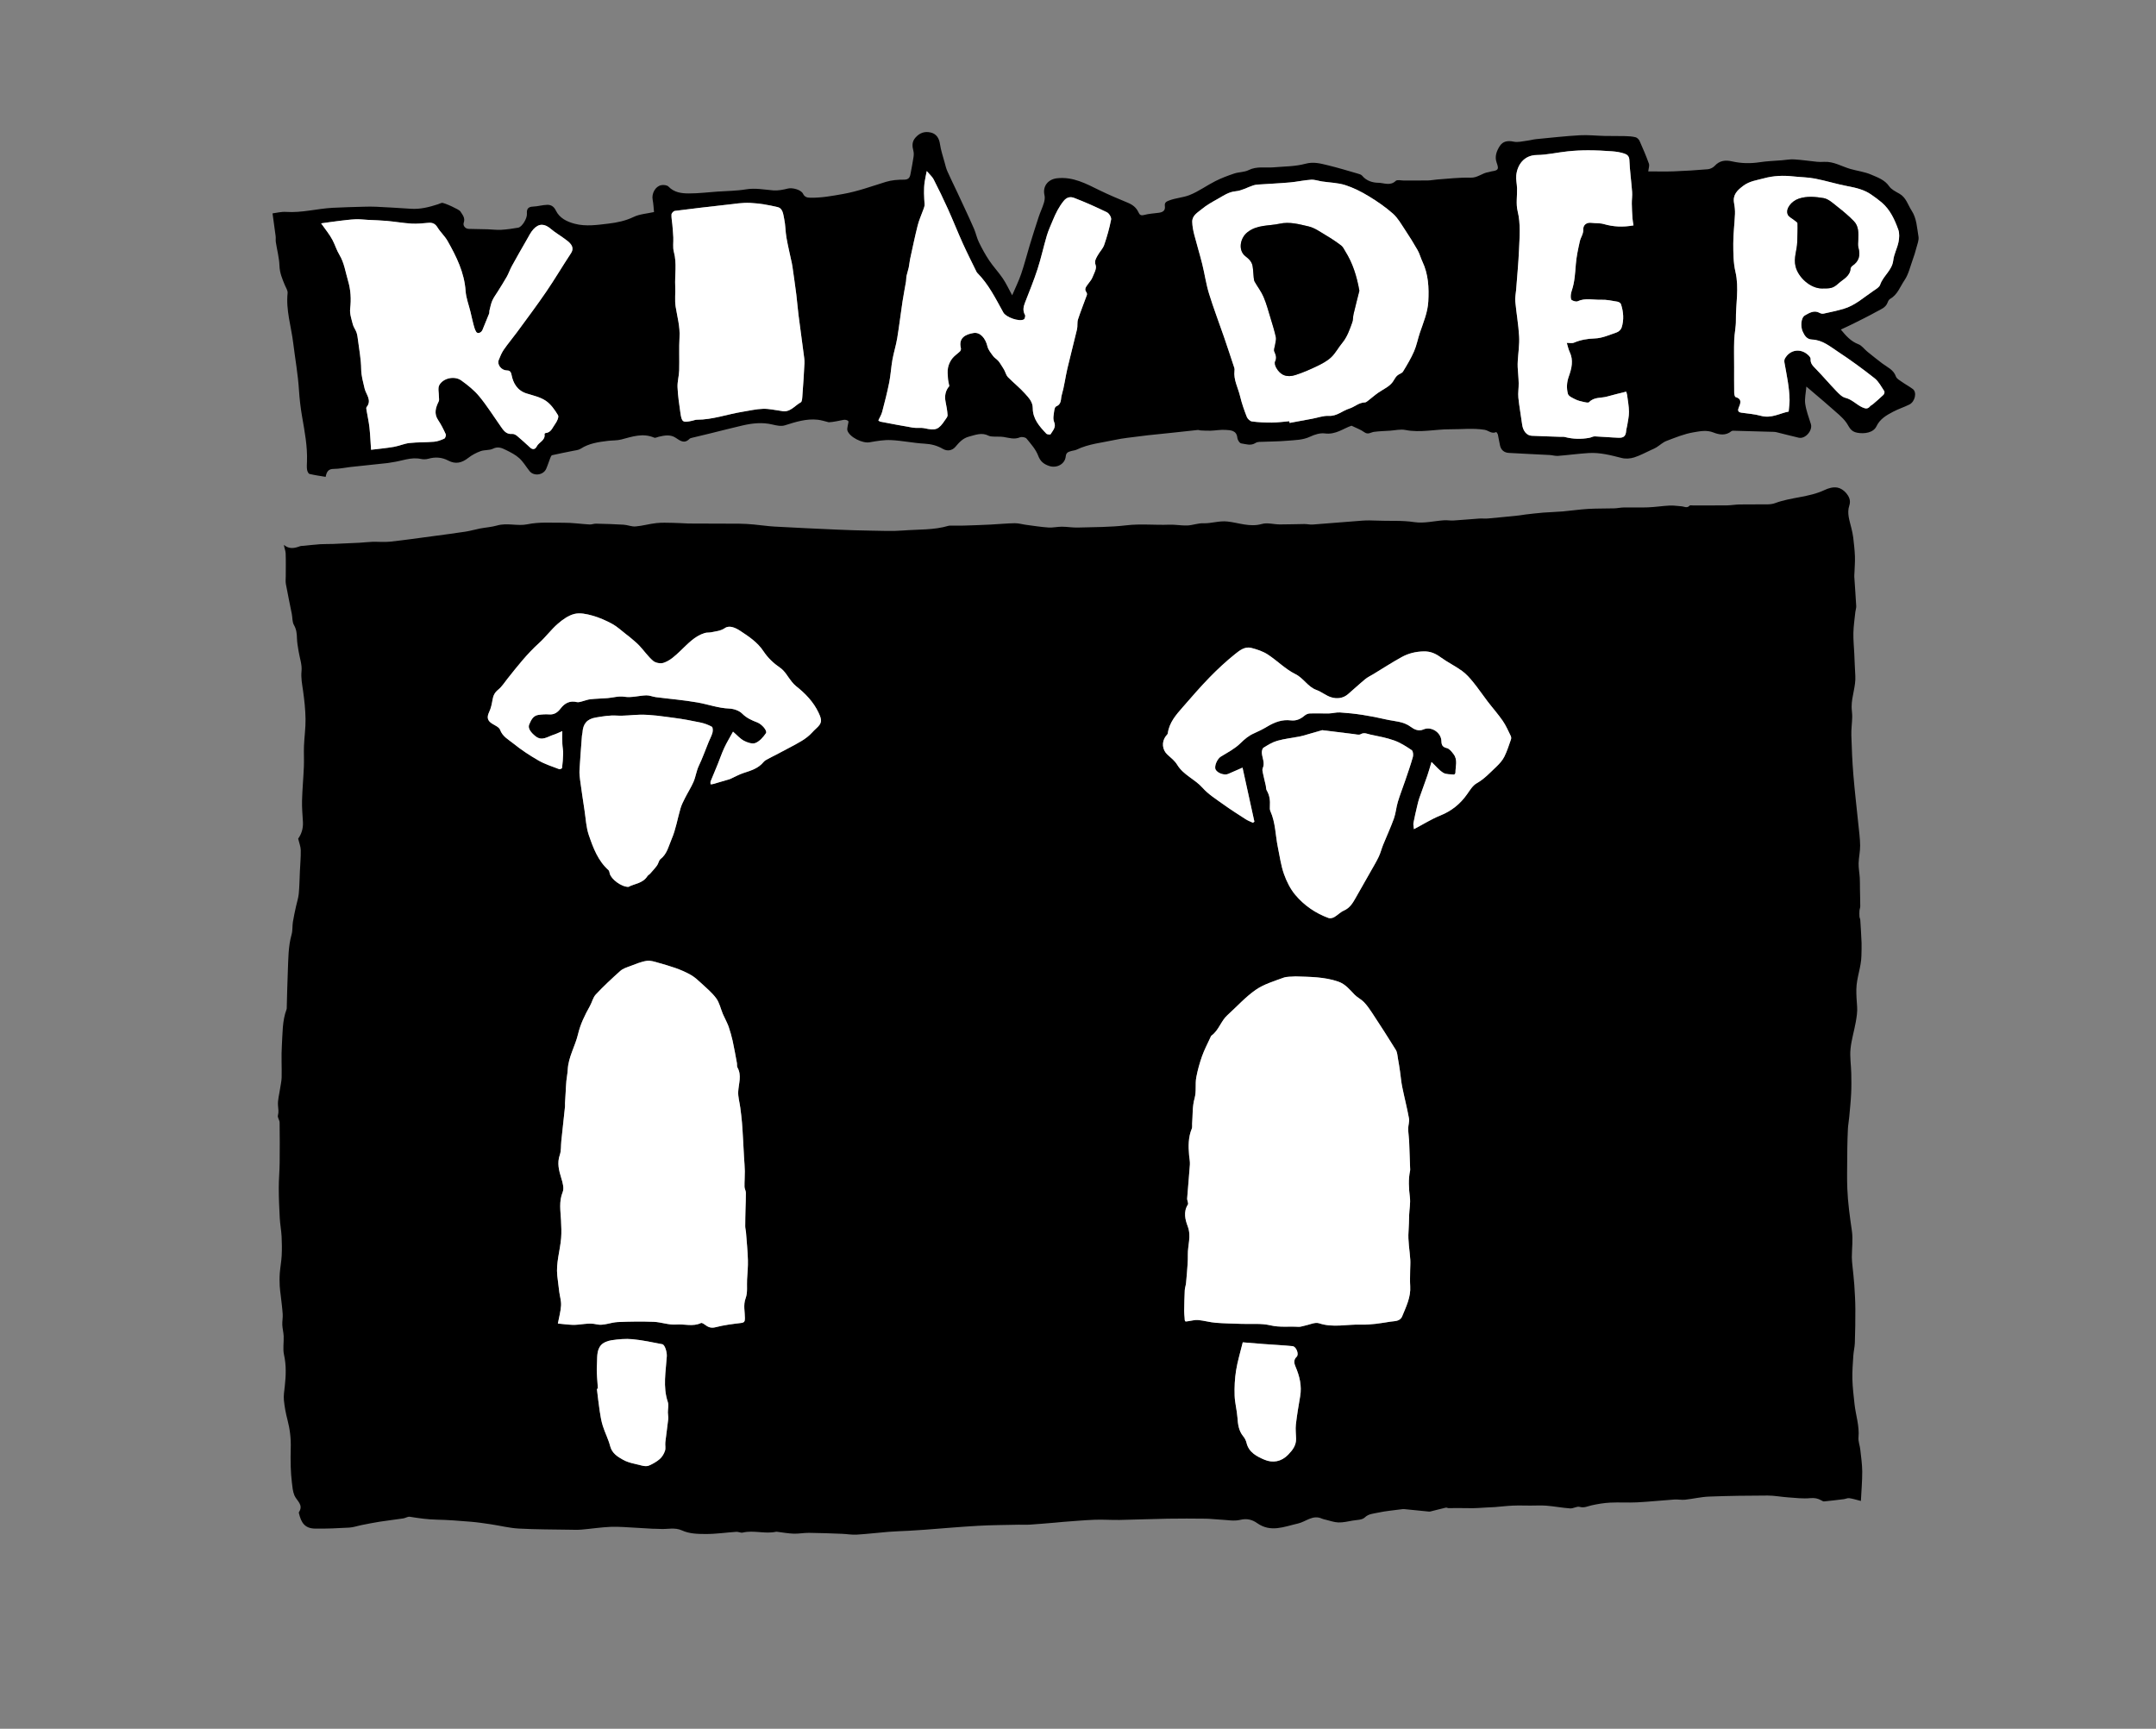
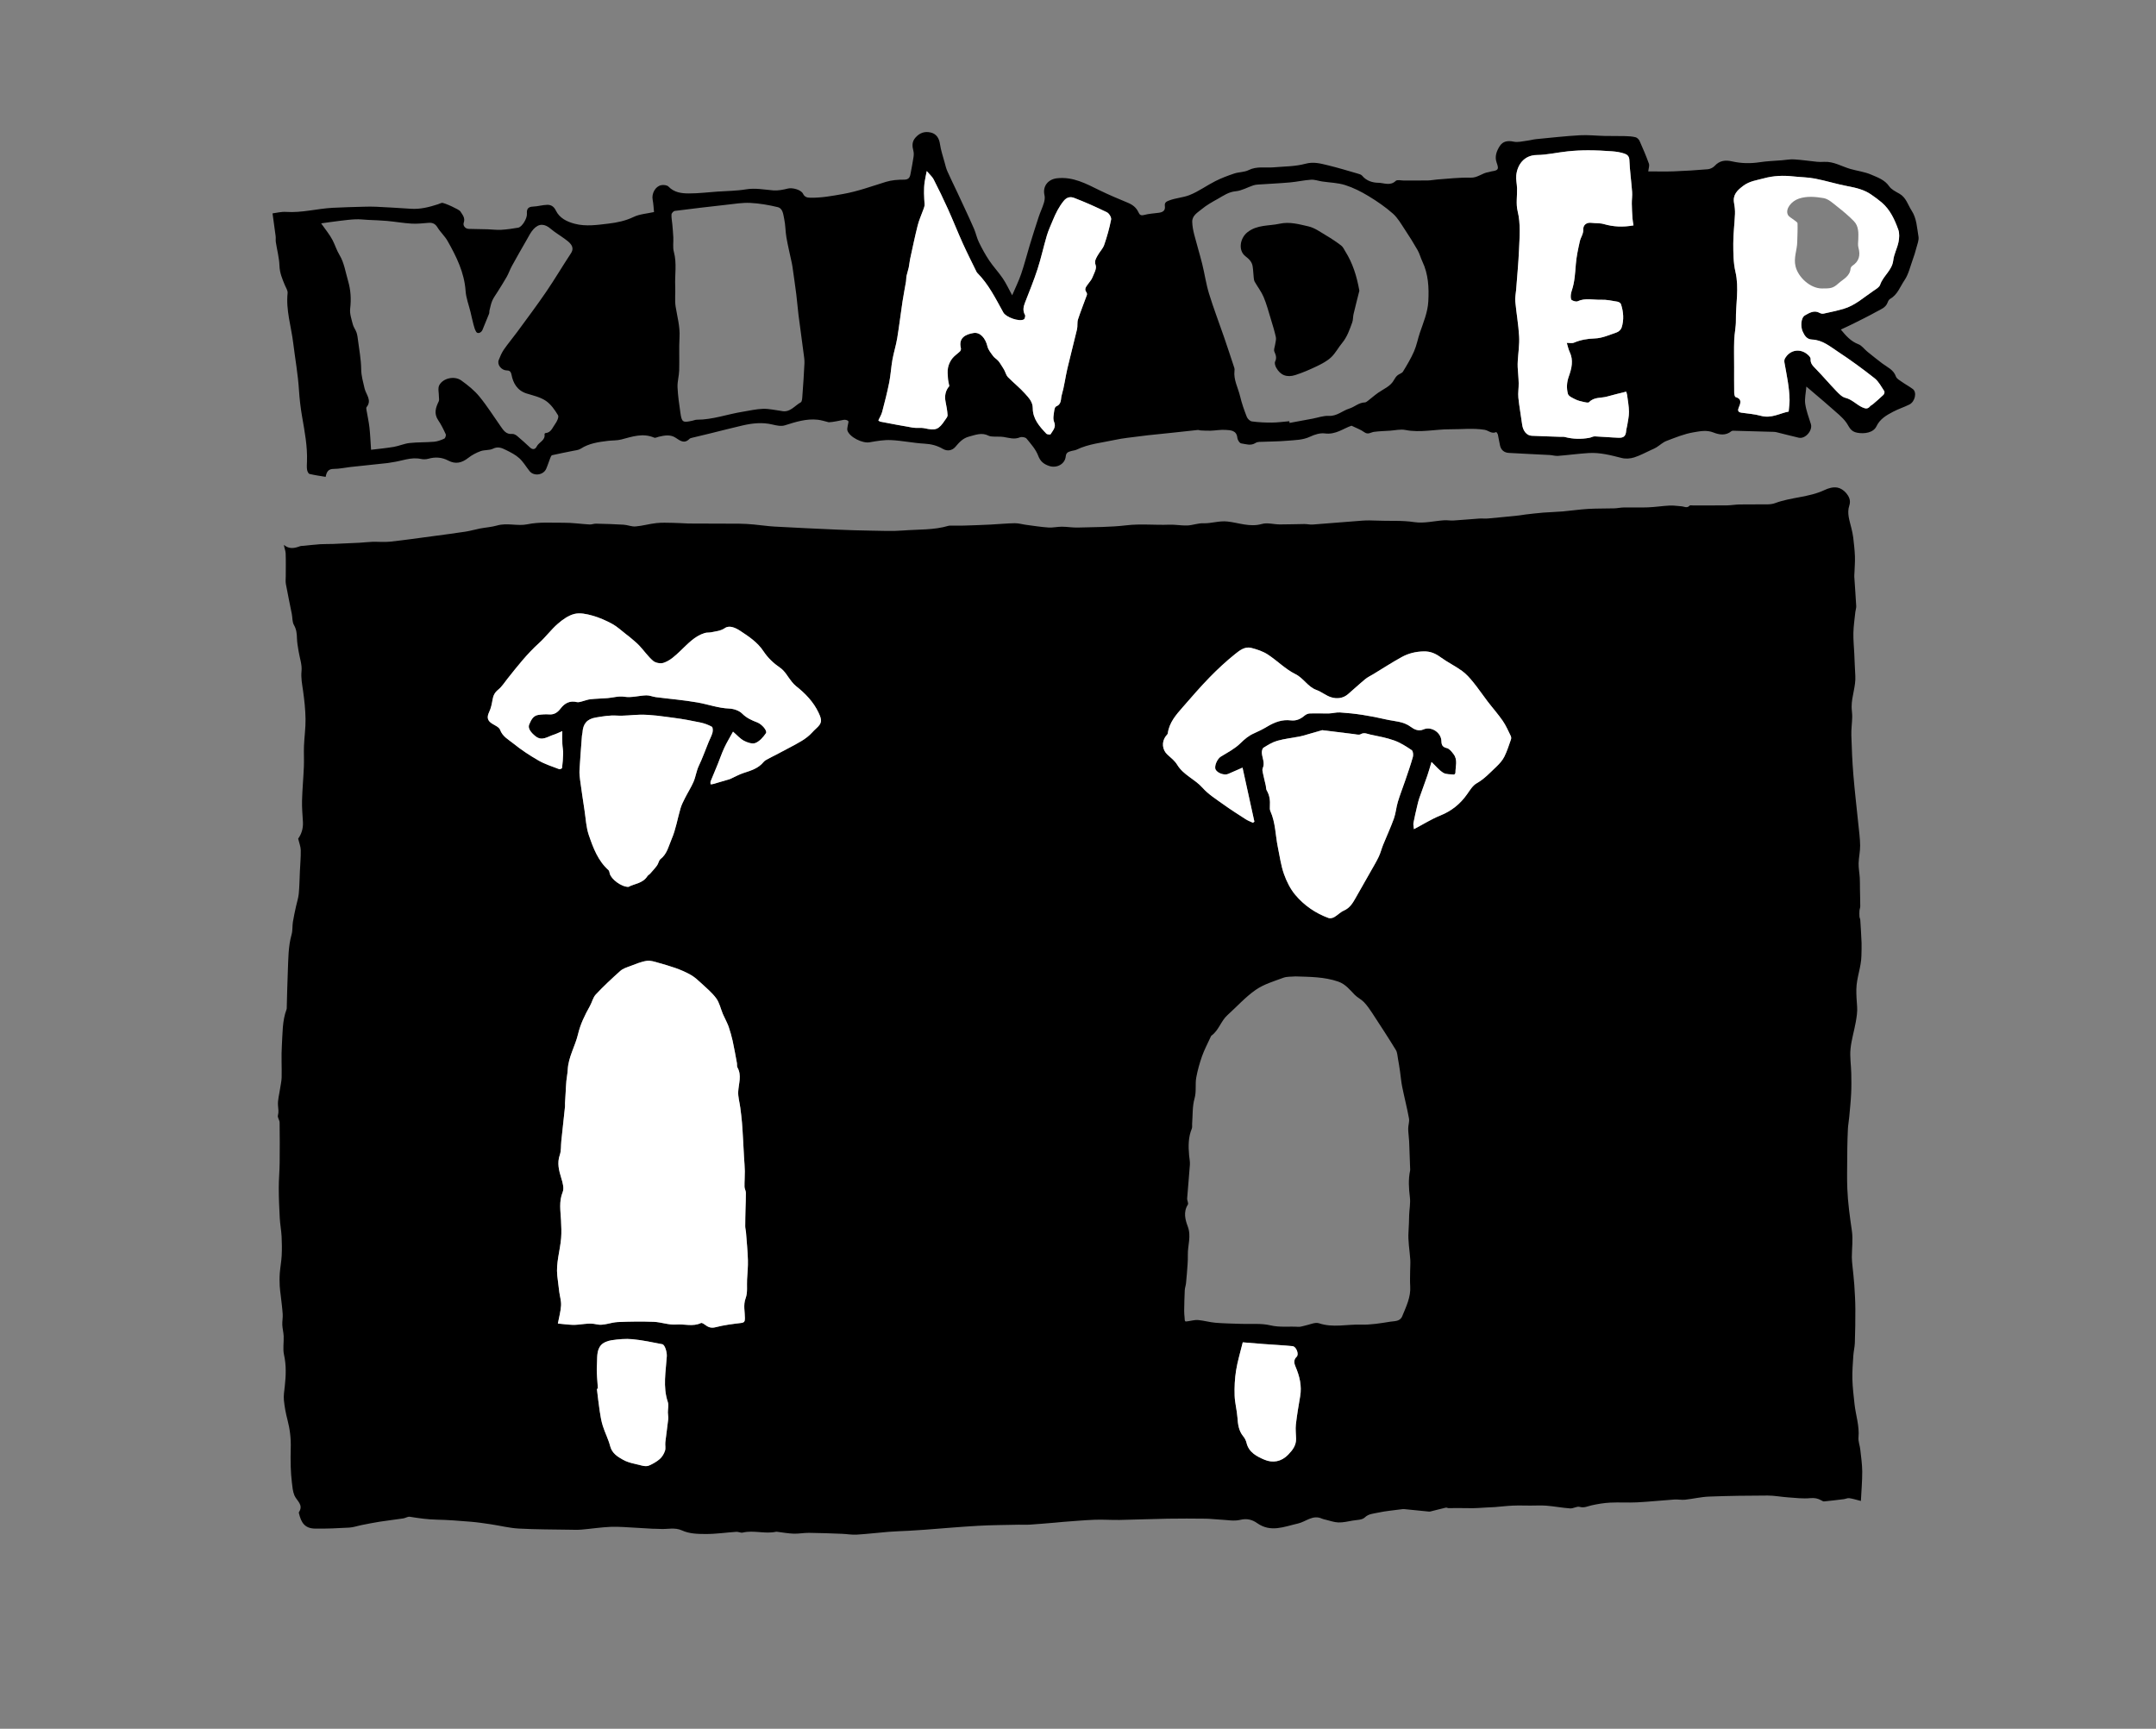
<svg xmlns="http://www.w3.org/2000/svg" width="100%" height="100%" viewBox="0 0 318 255" version="1.1" xml:space="preserve" style="fill-rule:evenodd;clip-rule:evenodd;stroke-linejoin:round;stroke-miterlimit:2;">
  <rect x="0" y="0" width="318" height="255" fill="#808080" stroke="none" />
  <g transform="matrix(1,0,0,1,-800,-1688)">
    <g transform="matrix(1,0,0,2.461,0,0)">
      <g transform="matrix(0.635,0,0,0.258,958.833,737.607)">
        <g transform="matrix(1,0,0,1,-250,-200)">
          <g>
            <path d="M432.11,348.278C431.024,348.007 430.229,347.745 429.413,347.63C429.009,347.571 428.57,347.81 428.142,347.862C426.619,348.053 425.093,348.235 423.566,348.387C423.367,348.408 423.137,348.262 422.945,348.155C422.138,347.698 421.373,347.526 420.366,347.624C418.648,347.792 416.886,347.563 415.146,347.442C413.571,347.335 412.001,347.018 410.431,347.022C405.9,347.03 401.367,347.088 396.839,347.262C394.976,347.334 393.13,347.789 391.267,347.989C390.447,348.075 389.601,347.889 388.775,347.946C385.882,348.145 382.996,348.454 380.102,348.604C378.029,348.711 375.943,348.559 373.871,348.666C372.426,348.74 370.975,348.982 369.56,349.297C368.641,349.502 367.846,349.953 366.79,349.654C366.143,349.47 365.311,350.06 364.581,350.009C362.753,349.882 360.94,349.53 359.112,349.378C357.866,349.276 356.606,349.357 355.352,349.355C353.976,349.353 352.598,349.304 351.225,349.363C349.84,349.422 348.461,349.595 347.08,349.703C346.463,349.752 345.842,349.76 345.225,349.793C344.528,349.832 343.832,349.881 343.135,349.918C342.76,349.939 342.383,349.961 342.008,349.959C340.737,349.953 339.465,349.93 338.194,349.926C337.582,349.924 336.969,349.959 336.358,349.951C336.136,349.947 335.898,349.785 335.699,349.832C334.491,350.111 333.292,350.43 332.089,350.73C331.978,350.757 331.853,350.755 331.737,350.744C329.825,350.553 327.912,350.355 325.999,350.168C325.828,350.15 325.651,350.176 325.479,350.199C323.583,350.459 321.664,350.611 319.803,351.025C318.816,351.246 317.756,351.259 316.85,352.13C316.241,352.714 315,352.673 314.032,352.847C312.944,353.04 311.841,353.3 310.751,353.269C309.757,353.24 308.772,352.865 307.786,352.634C307.489,352.564 307.182,352.507 306.909,352.382C304.778,351.411 303.188,353.112 301.343,353.523C298.155,354.234 295.049,355.689 291.838,353.404C290.793,352.66 289.513,352.277 287.968,352.664C286.507,353.029 284.861,352.68 283.298,352.613C282.179,352.566 281.063,352.41 279.944,352.398C277.008,352.367 274.071,352.347 271.135,352.398C267.399,352.46 263.664,352.621 259.928,352.689C258.024,352.724 256.114,352.574 254.211,352.642C251.78,352.732 249.354,352.958 246.926,353.132C246.233,353.183 245.541,353.267 244.848,353.323C242.914,353.483 240.981,353.655 239.043,353.782C238.182,353.837 237.314,353.776 236.449,353.796C233.325,353.868 230.197,353.872 227.08,354.048C222.951,354.28 218.83,354.653 214.706,354.96C213.511,355.048 212.315,355.128 211.119,355.196C209.533,355.284 207.943,355.317 206.36,355.444C203.864,355.641 201.376,355.95 198.878,356.1C197.73,356.17 196.567,355.952 195.409,355.909C192.874,355.813 190.338,355.712 187.803,355.686C186.609,355.672 185.41,355.916 184.22,355.877C182.96,355.838 181.706,355.6 180.449,355.451C180.333,355.437 180.209,355.414 180.099,355.439C177.541,355.998 174.946,355.013 172.38,355.628C171.933,355.735 171.4,355.417 170.917,355.448C168.538,355.606 166.161,355.968 163.784,355.956C161.942,355.948 160.011,355.917 158.288,355.128C156.581,354.343 154.854,354.905 153.144,354.776C152.592,354.735 152.035,354.762 151.481,354.733C150.163,354.663 148.847,354.563 147.529,354.501C145.591,354.409 143.648,354.216 141.716,354.292C139.456,354.384 137.208,354.741 134.95,354.933C134.053,355.011 133.143,354.978 132.24,354.96C128.269,354.89 124.294,354.909 120.331,354.689C118.164,354.568 116.024,354.017 113.866,353.695C112.311,353.463 110.752,353.23 109.187,353.103C106.582,352.89 103.971,352.675 101.359,352.624C99.232,352.583 97.155,352.294 95.067,351.952C94.59,351.872 94.054,352.257 93.531,352.335C91.713,352.608 89.885,352.814 88.068,353.097C86.672,353.314 85.285,353.599 83.897,353.872C82.928,354.063 81.971,354.413 80.997,354.468C78.359,354.618 75.714,354.741 73.074,354.702C70.628,354.667 69.824,353.296 69.3,351.12C69.282,351.046 69.264,350.942 69.3,350.89C70.459,349.15 68.755,348.23 68.235,346.945C67.861,346.021 67.784,344.965 67.664,343.957C67.522,342.768 67.437,341.57 67.401,340.373C67.358,338.916 67.354,337.457 67.4,336.002C67.47,333.779 67.215,331.613 66.65,329.459C66.255,327.951 65.961,326.402 65.811,324.852C65.709,323.791 65.903,322.694 66.019,321.618C66.283,319.179 66.388,316.776 65.84,314.327C65.531,312.944 65.818,311.436 65.759,309.989C65.724,309.114 65.481,308.247 65.441,307.372C65.403,306.544 65.586,305.702 65.532,304.876C65.441,303.46 65.242,302.05 65.087,300.638C65.003,299.872 64.873,299.109 64.841,298.341C64.8,297.361 64.779,296.37 64.853,295.393C64.957,294.021 65.226,292.659 65.296,291.287C65.372,289.798 65.357,288.299 65.277,286.81C65.201,285.392 64.929,283.984 64.851,282.565C64.723,280.241 64.626,277.912 64.62,275.585C64.615,273.641 64.803,271.696 64.826,269.751C64.864,266.618 64.859,263.484 64.815,260.351C64.808,259.801 64.293,259.192 64.421,258.722C64.644,257.909 64.507,257.209 64.444,256.415C64.344,255.16 64.728,253.867 64.91,252.59C65.039,251.684 65.268,250.779 65.288,249.871C65.341,247.404 65.18,244.926 65.339,242.469C65.522,239.644 65.409,236.762 66.439,234.04C66.492,233.9 66.472,233.731 66.476,233.576C66.556,230.817 66.602,228.056 66.721,225.3C66.846,222.404 66.8,219.494 67.605,216.655C67.864,215.744 67.749,214.733 67.898,213.783C68.086,212.582 68.36,211.393 68.614,210.203C68.827,209.203 69.171,208.218 69.266,207.208C69.431,205.473 69.445,203.725 69.527,201.981C69.602,200.355 69.757,198.728 69.73,197.104C69.716,196.284 69.376,195.47 69.127,194.415C69.816,193.485 70.324,192.125 70.234,190.558C70.139,188.896 69.981,187.229 70.025,185.569C70.095,182.942 70.343,180.319 70.452,177.693C70.518,176.086 70.412,174.472 70.477,172.865C70.561,170.784 70.869,168.706 70.838,166.63C70.805,164.443 70.571,162.25 70.265,160.081C70.048,158.545 69.744,157.085 69.907,155.471C70.059,153.966 69.461,152.388 69.218,150.839C69.063,149.854 68.87,148.863 68.846,147.871C68.82,146.777 68.723,145.788 68.143,144.779C67.734,144.067 67.818,143.077 67.649,142.218C67.194,139.901 66.697,137.592 66.272,135.27C66.161,134.662 66.245,134.017 66.244,133.39C66.243,131.632 66.289,129.871 66.219,128.116C66.194,127.492 65.886,126.88 65.819,126.167C67.062,127.235 68.302,126.944 69.569,126.478C69.815,126.387 70.104,126.411 70.373,126.384C71.664,126.257 72.952,126.101 74.245,126.014C75.222,125.949 76.204,125.991 77.183,125.953C79.243,125.872 81.301,125.78 83.359,125.673C84.361,125.621 85.359,125.483 86.361,125.455C87.734,125.416 89.122,125.568 90.48,125.421C93.827,125.059 97.162,124.579 100.5,124.134C103.008,123.8 105.517,123.474 108.017,123.089C109.145,122.915 110.248,122.579 111.371,122.364C112.684,122.114 114.044,122.038 115.32,121.668C117.674,120.986 120.087,121.861 122.363,121.386C125.161,120.803 127.932,121.057 130.711,121.025C132.748,121.002 134.788,121.313 136.829,121.429C137.314,121.457 137.812,121.227 138.301,121.238C140.436,121.288 142.571,121.347 144.702,121.478C145.638,121.535 146.578,121.962 147.489,121.887C149.11,121.753 150.701,121.284 152.321,121.106C153.59,120.967 154.884,121.03 156.167,121.051C157.379,121.071 158.59,121.158 159.801,121.205C160.275,121.223 160.75,121.21 161.225,121.211C164.67,121.22 168.116,121.215 171.561,121.246C172.679,121.256 173.798,121.33 174.912,121.428C176.525,121.569 178.13,121.826 179.745,121.915C184.62,122.185 189.498,122.412 194.376,122.626C196.92,122.738 199.466,122.82 202.013,122.858C204.563,122.897 207.127,123.026 209.662,122.825C213.183,122.545 216.764,122.758 220.209,121.731C220.391,121.677 220.596,121.698 220.789,121.697C221.773,121.693 222.756,121.718 223.738,121.688C225.794,121.626 227.849,121.554 229.902,121.453C231.787,121.361 233.669,121.166 235.554,121.136C236.452,121.122 237.355,121.401 238.259,121.519C239.968,121.743 241.675,122.019 243.393,122.133C244.426,122.202 245.477,121.941 246.519,121.945C247.755,121.95 248.993,122.178 250.224,122.142C253.986,122.034 257.77,122.065 261.495,121.623C264.841,121.227 268.149,121.609 271.472,121.479C272.863,121.425 274.269,121.715 275.66,121.66C276.898,121.611 278.133,121.107 279.356,121.148C281.252,121.211 283.022,120.523 284.995,120.74C287.617,121.028 290.19,122.106 292.971,121.313C294.244,120.949 295.741,121.411 297.137,121.417C299.04,121.424 300.944,121.338 302.848,121.324C303.489,121.319 304.135,121.49 304.768,121.443C308.61,121.16 312.445,120.818 316.286,120.539C317.374,120.46 318.475,120.477 319.567,120.528C322.503,120.666 325.428,120.429 328.39,120.882C330.623,121.223 333,120.604 335.315,120.452C336.025,120.405 336.747,120.552 337.457,120.507C339.458,120.382 341.454,120.19 343.454,120.052C344.121,120.007 344.798,120.096 345.463,120.037C347.879,119.823 350.292,119.577 352.704,119.331C353.198,119.281 353.684,119.169 354.177,119.113C355.55,118.957 356.921,118.786 358.297,118.675C359.82,118.553 361.353,118.528 362.875,118.397C364.827,118.229 366.77,117.929 368.724,117.814C370.752,117.694 372.79,117.741 374.824,117.682C375.551,117.661 376.275,117.491 377.003,117.479C378.891,117.449 380.782,117.528 382.668,117.451C384.361,117.382 386.047,117.115 387.74,117.029C388.621,116.984 389.511,117.155 390.4,117.201C391.042,117.234 391.715,117.735 392.33,117.048C392.439,116.926 392.779,117.002 393.012,117.002C395.676,117 398.339,117.021 401.002,116.99C401.963,116.979 402.922,116.802 403.883,116.778C405.414,116.74 406.945,116.798 408.476,116.757C409.715,116.724 411.059,116.889 412.17,116.472C415.896,115.074 420,115.149 423.61,113.45C424.638,112.966 425.657,112.675 426.693,112.866C427.385,112.994 428.125,113.489 428.599,114.033C429.316,114.856 429.838,115.787 429.413,117.06C428.83,118.807 429.478,120.523 429.888,122.227C430.064,122.963 430.241,123.706 430.329,124.455C430.499,125.905 430.669,127.36 430.724,128.818C430.771,130.089 430.658,131.366 430.614,132.641C430.603,132.952 430.559,133.265 430.58,133.574C430.726,135.849 430.902,138.122 431.025,140.397C431.05,140.844 430.867,141.299 430.82,141.755C430.652,143.363 430.408,144.97 430.369,146.582C430.329,148.204 430.501,149.831 430.576,151.456C430.656,153.164 430.71,154.873 430.814,156.579C430.963,159.02 429.962,161.318 429.958,163.735C429.957,164.535 430.111,165.336 430.094,166.134C430.061,167.566 429.85,168.998 429.893,170.425C429.983,173.482 430.112,176.542 430.362,179.59C430.674,183.396 431.13,187.19 431.511,190.99C431.679,192.663 431.915,194.338 431.935,196.014C431.952,197.389 431.612,198.766 431.581,200.146C431.557,201.261 431.78,202.38 431.849,203.5C431.9,204.345 431.877,205.194 431.892,206.042C431.917,207.405 431.959,208.769 431.962,210.132C431.962,210.464 431.806,210.794 431.782,211.128C431.749,211.595 431.749,212.066 431.78,212.532C431.797,212.79 431.95,213.038 431.968,213.296C432.081,215.077 432.199,216.86 432.267,218.644C432.304,219.628 432.244,220.617 432.231,221.603C432.195,224.249 431.099,226.715 431.054,229.412C431.033,230.787 431.132,232.098 431.234,233.449C431.322,234.626 431.127,235.842 430.92,237.017C430.549,239.119 429.899,241.185 429.697,243.298C429.521,245.134 429.83,247.013 429.873,248.874C429.908,250.456 429.925,252.042 429.848,253.621C429.759,255.445 429.567,257.265 429.401,259.085C429.317,260.001 429.145,260.913 429.094,261.831C429.012,263.269 428.992,264.71 428.957,266.151C428.939,266.899 428.937,267.647 428.936,268.397C428.933,270.831 428.859,273.268 428.955,275.7C429.083,278.995 429.543,282.257 430.017,285.523C430.309,287.524 430.01,289.61 430.006,291.658C430.005,292.333 430.087,293.009 430.152,293.682C430.291,295.139 430.482,296.59 430.578,298.049C430.703,299.924 430.812,301.805 430.824,303.682C430.84,306.301 430.789,308.922 430.705,311.539C430.674,312.531 430.418,313.514 430.353,314.506C430.236,316.33 430.087,318.158 430.134,319.981C430.185,321.905 430.421,323.825 430.626,325.741C430.905,328.331 431.8,330.835 431.552,333.507C431.467,334.423 431.863,335.376 431.967,336.319C432.157,338.036 432.411,339.758 432.422,341.479C432.426,343.694 432.227,345.907 432.11,348.278ZM300.766,226.417C299.829,226.509 298.823,226.414 297.968,226.73C295.773,227.543 293.43,228.23 291.544,229.542C289.148,231.206 287.156,233.448 284.969,235.42C283.459,236.78 282.974,238.927 281.291,240.153C281.152,240.255 281.079,240.462 281.002,240.632C280.348,242.068 279.601,243.469 279.076,244.949C278.512,246.546 278.053,248.196 277.738,249.86C277.435,251.465 277.808,253.098 277.332,254.776C276.805,256.63 276.928,258.669 276.773,260.626C276.742,261.015 276.835,261.446 276.695,261.784C275.865,263.793 275.883,265.874 276.07,267.977C276.135,268.702 276.303,269.433 276.254,270.15C276.075,272.764 275.808,275.373 275.616,277.986C275.58,278.468 275.982,279.117 275.78,279.431C274.683,281.143 275.183,282.986 275.755,284.501C276.617,286.787 275.732,288.887 275.777,291.063C275.793,291.803 275.768,292.548 275.717,293.289C275.616,294.75 275.499,296.21 275.356,297.668C275.3,298.231 275.087,298.783 275.06,299.347C274.982,300.941 274.949,302.538 274.925,304.136C274.916,304.663 274.982,305.191 275.025,305.716C275.048,305.995 275.018,306.329 275.164,306.525C275.25,306.64 275.637,306.546 275.885,306.517C276.641,306.425 277.408,306.179 278.147,306.246C279.52,306.371 280.868,306.771 282.241,306.885C284.255,307.049 286.28,307.067 288.302,307.143C290.517,307.225 292.812,306.971 294.926,307.475C297.142,308.004 299.297,307.682 301.472,307.827C301.947,307.86 302.438,307.653 302.922,307.561C304.04,307.346 305.309,306.688 306.251,307.002C309.488,308.086 312.722,307.213 315.942,307.314C318.229,307.386 320.547,306.998 322.823,306.628C323.79,306.472 325.061,306.618 325.574,305.36C326.49,303.112 327.596,300.922 327.427,298.374C327.347,297.163 327.407,295.942 327.415,294.728C327.42,293.898 327.499,293.065 327.447,292.24C327.307,290.047 326.868,287.837 327.038,285.672C327.14,284.389 327.138,283.117 327.184,281.839C327.233,280.476 327.518,279.09 327.356,277.757C327.1,275.654 326.963,273.59 327.407,271.508C327.446,271.322 327.412,271.118 327.405,270.924C327.333,268.859 327.274,266.793 327.181,264.731C327.137,263.758 326.969,262.789 326.961,261.817C326.953,261.013 327.281,260.174 327.143,259.41C326.69,256.94 326.061,254.505 325.561,252.044C325.325,250.882 325.237,249.689 325.064,248.513C324.92,247.531 324.772,246.548 324.591,245.572C324.461,244.869 324.44,244.074 324.084,243.496C322.311,240.604 320.458,237.762 318.6,234.923C318.02,234.037 317.407,233.154 316.68,232.393C316.054,231.739 315.166,231.335 314.533,230.686C313.384,229.506 312.393,228.209 310.725,227.631C307.481,226.503 304.129,226.529 300.766,226.417ZM129.447,307.061C130.53,307.163 131.679,307.321 132.834,307.364C134.715,307.434 136.515,306.78 138.509,307.257C139.999,307.612 141.734,306.79 143.37,306.718C146.147,306.595 148.935,306.556 151.713,306.663C153.46,306.729 155.221,307.433 156.929,307.29C158.842,307.13 160.813,307.845 162.686,306.944C162.883,306.85 163.323,307.12 163.577,307.315C164.336,307.895 165.02,308.194 166.094,307.915C168.01,307.413 170,307.173 171.973,306.933C172.748,306.839 172.893,306.601 172.895,305.845C172.9,304.294 172.465,302.784 173.07,301.159C173.552,299.864 173.32,298.3 173.395,296.853C173.474,295.34 173.637,293.824 173.591,292.314C173.526,290.155 173.309,287.999 173.144,285.843C173.109,285.385 172.966,284.932 172.965,284.477C172.963,283.119 173.003,281.76 173.033,280.403C173.061,279.156 173.134,277.909 173.116,276.664C173.109,276.2 172.806,275.741 172.799,275.278C172.78,274.075 172.886,272.872 172.873,271.669C172.862,270.61 172.753,269.554 172.694,268.495C172.619,267.175 172.556,265.855 172.479,264.536C172.398,263.143 172.329,261.749 172.212,260.358C172.116,259.212 171.971,258.069 171.823,256.927C171.661,255.676 171.274,254.417 171.34,253.18C171.44,251.293 172.207,249.42 171.153,247.561C170.997,247.286 171.097,246.875 171.034,246.535C170.715,244.811 170.412,243.085 170.039,241.373C169.806,240.302 169.489,239.247 169.148,238.204C168.939,237.562 168.617,236.956 168.337,236.339C168.151,235.929 167.932,235.532 167.76,235.116C167.256,233.901 166.977,232.525 166.222,231.497C165.244,230.165 163.916,229.083 162.693,227.942C161.981,227.277 161.239,226.603 160.404,226.116C158.061,224.75 155.459,224.011 152.87,223.276C151.961,223.018 150.968,222.669 150.081,222.805C148.747,223.01 147.46,223.571 146.179,224.049C145.405,224.337 144.55,224.61 143.954,225.141C141.99,226.893 140.059,228.697 138.26,230.616C137.599,231.321 137.383,232.427 136.888,233.307C135.72,235.388 134.69,237.465 134.124,239.859C133.47,242.626 131.879,245.149 131.738,248.1C131.696,248.977 131.503,249.848 131.42,250.725C131.339,251.575 131.312,252.43 131.26,253.282C131.208,254.143 131.15,255.004 131.104,255.865C131.09,256.127 131.132,256.393 131.105,256.653C130.823,259.329 130.528,262.005 130.246,264.68C130.133,265.754 130.242,266.899 129.896,267.889C129.233,269.785 129.689,271.486 130.24,273.276C130.558,274.311 130.932,275.622 130.567,276.514C129.66,278.733 130.073,280.899 130.181,283.108C130.248,284.481 130.317,285.866 130.203,287.231C129.96,290.135 128.995,292.967 129.309,295.929C129.442,297.182 129.6,298.433 129.766,299.682C129.907,300.744 130.251,301.813 130.19,302.86C130.11,304.237 129.722,305.594 129.447,307.061ZM328.29,192.213C330.491,191.055 332.382,189.859 334.424,189.038C337.032,187.99 339.05,186.358 340.646,184.09C341.294,183.169 341.94,182.078 342.865,181.555C344.673,180.534 346.014,179.046 347.47,177.668C348.171,177.003 348.857,176.238 349.285,175.385C349.927,174.11 350.35,172.723 350.831,171.371C350.914,171.135 350.897,170.794 350.786,170.571C350.196,169.376 349.669,168.13 348.917,167.041C347.839,165.481 346.567,164.056 345.413,162.547C344.28,161.065 343.235,159.512 342.06,158.065C341.289,157.116 340.454,156.164 339.473,155.453C337.901,154.312 336.12,153.456 334.549,152.315C333.313,151.417 332.17,150.876 330.527,150.915C328.657,150.959 326.987,151.384 325.428,152.244C323.202,153.471 321.067,154.859 318.893,156.18C318.245,156.573 317.541,156.899 316.963,157.376C315.602,158.5 314.311,159.708 312.971,160.858C311.828,161.839 310.413,161.975 309.096,161.58C307.883,161.216 306.842,160.303 305.641,159.87C303.62,159.143 302.678,157.131 300.745,156.182C298.421,155.039 296.528,153.051 294.323,151.621C293.189,150.886 291.817,150.437 290.491,150.1C289.009,149.722 287.781,150.708 286.756,151.531C284.675,153.2 282.704,155.03 280.839,156.941C278.679,159.155 276.658,161.507 274.622,163.838C273.057,165.632 271.454,167.422 271.121,169.942C271.091,170.174 270.827,170.378 270.667,170.591C269.632,171.963 269.825,173.8 271.047,174.9C271.857,175.628 272.757,176.345 273.307,177.254C274.749,179.638 277.421,180.597 279.203,182.611C280.527,184.107 282.308,185.218 283.955,186.405C285.668,187.639 287.453,188.773 289.23,189.916C289.744,190.248 290.337,190.459 290.894,190.726C291.007,190.643 291.122,190.56 291.236,190.477C290.322,186.308 289.406,182.139 288.481,177.919C287.268,178.45 286.205,178.923 285.136,179.382C284.253,179.761 282.64,179.188 282.228,178.361C281.841,177.586 282.621,175.86 283.421,175.37C284.99,174.409 286.686,173.537 287.975,172.269C288.941,171.318 289.881,170.513 291.107,169.97C292.179,169.496 293.238,168.972 294.242,168.368C295.932,167.35 297.685,166.692 299.701,166.94C300.924,167.09 301.94,166.642 302.867,165.851C303.192,165.573 303.676,165.347 304.095,165.332C305.586,165.279 307.081,165.36 308.574,165.326C309.42,165.306 310.27,165.04 311.104,165.094C312.867,165.206 314.629,165.393 316.375,165.662C318.206,165.944 320.028,166.308 321.833,166.726C323.782,167.177 325.839,167.134 327.601,168.471C328.265,168.974 329.345,169.563 330.478,169.054C332.314,168.23 334.633,169.753 334.679,171.768C334.699,172.622 334.919,173.146 335.925,173.377C336.536,173.518 337.083,174.235 337.513,174.804C338.515,176.127 337.925,177.662 337.933,179.113C337.933,179.258 337.701,179.537 337.599,179.527C336.755,179.437 335.776,179.522 335.107,179.113C334.132,178.517 333.384,177.554 332.379,176.596C332.019,177.782 331.744,178.794 331.403,179.783C330.803,181.526 330.152,183.251 329.546,184.992C329.347,185.565 329.204,186.159 329.067,186.75C328.756,188.081 328.437,189.411 328.184,190.753C328.106,191.153 328.236,191.593 328.29,192.213ZM170.133,169.56C169.365,170.963 168.666,172.103 168.103,173.309C167.528,174.541 167.098,175.84 166.584,177.101C166.041,178.437 165.466,179.759 164.931,181.098C164.85,181.3 164.917,181.56 164.916,181.793C165.114,181.772 165.32,181.78 165.509,181.726C166.594,181.417 167.675,181.094 168.757,180.774C169.007,180.7 169.264,180.643 169.5,180.538C170.527,180.08 171.516,179.504 172.58,179.161C174.309,178.603 176.022,178.092 177.236,176.598C177.49,176.286 177.902,176.086 178.267,175.882C178.867,175.547 179.492,175.257 180.1,174.939C181.204,174.36 182.31,173.783 183.406,173.189C185.218,172.206 187.096,171.318 188.515,169.748C188.803,169.43 189.108,169.124 189.428,168.838C190.864,167.553 190.819,166.884 189.997,165.139C188.828,162.657 186.936,160.685 184.776,158.986C184.397,158.688 184.069,158.311 183.761,157.935C182.88,156.859 182.207,155.495 181.11,154.744C179.54,153.669 178.216,152.41 177.204,150.878C175.819,148.782 173.808,147.461 171.803,146.139C170.769,145.457 169.311,144.772 168.278,145.477C167.223,146.196 166.164,146.231 165.079,146.469C164.592,146.576 164.058,146.495 163.585,146.637C161.203,147.35 159.578,149.213 157.88,150.814C156.669,151.955 155.503,153.084 153.961,153.58C153.263,153.805 152.113,153.578 151.56,153.102C150.355,152.065 149.436,150.703 148.333,149.539C147.633,148.801 146.814,148.174 146.042,147.505C145.813,147.307 145.562,147.133 145.32,146.948C144.254,146.133 143.265,145.177 142.101,144.54C140.645,143.743 139.089,143.056 137.496,142.607C136.152,142.229 134.602,141.889 133.308,142.206C131.906,142.55 130.559,143.516 129.434,144.494C127.872,145.852 126.629,147.572 125.09,148.961C122.319,151.462 120.034,154.37 117.732,157.273C117.04,158.146 116.428,159.129 115.579,159.814C114.78,160.458 114.442,161.165 114.279,162.115C114.113,163.083 113.918,164.084 113.504,164.961C112.903,166.231 113.054,167.017 114.244,167.74C114.895,168.136 115.806,168.525 116.025,169.126C116.602,170.709 117.997,171.413 119.126,172.323C120.958,173.802 122.949,175.115 124.995,176.285C126.476,177.132 128.148,177.65 129.753,178.269C129.924,178.335 130.404,178.118 130.419,177.994C130.551,176.885 130.657,175.768 130.675,174.652C130.688,173.886 130.517,173.119 130.487,172.35C130.451,171.427 130.479,170.5 130.479,169.433C129.679,169.771 129.067,170.088 128.42,170.289C127.085,170.705 125.793,171.801 124.317,170.668C123.249,169.848 122.404,168.789 122.783,167.913C123.195,166.961 123.644,165.869 124.875,165.676C125.724,165.543 126.604,165.495 127.461,165.554C128.648,165.637 129.426,165.037 130.072,164.194C131.052,162.914 132.241,162.295 133.886,162.695C134.228,162.778 134.64,162.631 135.009,162.543C135.676,162.384 136.324,162.102 136.997,162.029C138.331,161.885 139.678,161.872 141.017,161.762C142.321,161.655 143.532,161.237 144.947,161.456C146.566,161.706 148.292,161.181 149.976,161.123C150.713,161.098 151.455,161.444 152.205,161.541C155.439,161.957 158.699,162.215 161.906,162.781C164.353,163.212 166.701,164.093 169.241,164.192C170.274,164.232 171.54,164.649 172.242,165.353C173.289,166.403 174.506,166.934 175.795,167.427C176.787,167.806 178.173,169.335 177.773,169.921C177.153,170.83 176.315,171.794 175.345,172.192C174.632,172.485 173.465,172.095 172.677,171.676C171.766,171.191 171.045,170.343 170.133,169.56ZM306.979,169.215C305.69,169.586 304.534,169.924 303.374,170.253C302.829,170.408 302.286,170.582 301.731,170.688C300.007,171.019 298.245,171.203 296.563,171.677C295.428,171.997 294.37,172.656 293.354,173.285C293.075,173.458 292.938,174.083 292.963,174.486C293.038,175.677 293.734,176.814 293.162,178.071C293.019,178.385 293.145,178.851 293.224,179.232C293.421,180.192 293.667,181.143 293.882,182.1C293.965,182.468 293.916,182.902 294.097,183.206C294.783,184.359 294.919,185.592 294.833,186.892C294.808,187.269 294.804,187.698 294.952,188.03C296.161,190.73 296.11,193.682 296.702,196.504C297.131,198.55 297.401,200.658 298.095,202.613C298.706,204.342 299.574,206.093 300.742,207.486C302.796,209.93 305.428,211.741 308.463,212.852C308.835,212.989 309.415,212.852 309.784,212.641C310.561,212.198 311.202,211.479 312.01,211.13C313.484,210.492 314.157,209.236 314.874,207.967C316.001,205.967 317.145,203.977 318.274,201.979C318.905,200.86 319.573,199.758 320.123,198.6C320.542,197.72 320.77,196.752 321.138,195.845C321.963,193.807 322.898,191.809 323.64,189.741C324.083,188.501 324.173,187.138 324.554,185.87C325.053,184.213 325.697,182.599 326.253,180.959C326.875,179.128 327.521,177.303 328.043,175.444C328.18,174.959 328.095,174.071 327.779,173.857C326.501,172.989 325.159,172.13 323.717,171.609C321.942,170.969 320.052,170.634 318.196,170.242C317.466,170.087 316.755,169.665 315.911,170.154C315.515,170.383 314.848,170.178 314.309,170.114C311.864,169.827 309.418,169.517 306.979,169.215ZM145.855,205.62C147.152,204.884 149.155,204.862 150.256,203.118C150.394,202.901 150.676,202.78 150.853,202.58C151.415,201.942 151.999,201.317 152.497,200.632C152.823,200.182 152.889,199.471 153.291,199.161C154.836,197.968 155.192,196.089 155.882,194.497C156.855,192.252 157.237,189.756 157.937,187.386C158.181,186.559 158.581,185.77 158.973,184.996C159.612,183.734 160.378,182.533 160.948,181.243C161.476,180.047 161.61,178.716 162.188,177.504C163.05,175.699 163.719,173.803 164.477,171.949C164.773,171.225 165.166,170.529 165.366,169.781C165.481,169.351 165.458,168.552 165.22,168.42C164.399,167.965 163.477,167.629 162.555,167.435C160.54,167.011 158.512,166.625 156.471,166.362C153.804,166.019 151.114,165.567 148.444,165.627C146.664,165.667 144.897,165.939 143.077,165.826C141.485,165.727 139.85,166.007 138.261,166.274C136.195,166.621 135.286,167.75 135.165,169.808C135.152,170.036 135.062,170.258 135.045,170.486C134.845,173.163 134.629,175.838 134.473,178.517C134.429,179.282 134.517,180.063 134.621,180.826C134.94,183.173 135.283,185.517 135.642,187.859C135.937,189.783 136.018,191.787 136.64,193.602C137.652,196.556 138.759,199.535 141.204,201.727C141.398,201.901 141.431,202.269 141.507,202.555C141.845,203.836 144.21,205.649 145.855,205.62ZM138.751,322.206C138.671,322.216 138.591,322.224 138.511,322.233C138.725,323.948 138.906,325.667 139.164,327.376C139.34,328.54 139.531,329.718 139.884,330.837C140.388,332.433 141.183,333.944 141.6,335.558C142.033,337.232 143.365,338.023 144.593,338.712C145.908,339.45 147.516,339.689 149.015,340.069C149.515,340.198 150.145,340.26 150.59,340.065C151.486,339.67 152.382,339.178 153.114,338.54C153.665,338.06 154.093,337.331 154.331,336.628C154.535,336.028 154.336,335.304 154.41,334.644C154.611,332.859 154.884,331.082 155.08,329.294C155.136,328.786 155.007,328.261 155.001,327.741C154.991,326.917 155.231,326.02 154.984,325.282C153.801,321.751 154.526,318.206 154.753,314.667C154.811,313.761 154.338,311.985 153.69,311.862C151.402,311.423 149.114,310.923 146.802,310.702C145.198,310.55 143.538,310.702 141.937,310.94C141.056,311.073 139.998,311.46 139.453,312.1C138.353,313.391 138.635,315.174 138.519,316.743C138.386,318.547 138.657,320.383 138.751,322.206ZM288.532,311.426C287.962,313.77 287.313,315.856 286.975,317.99C286.672,319.896 286.583,321.859 286.643,323.789C286.696,325.488 287.173,327.172 287.295,328.875C287.41,330.471 287.58,331.982 288.657,333.277C289.01,333.701 289.284,334.254 289.412,334.793C289.946,337.027 291.853,337.969 293.592,338.701C295.466,339.488 297.463,339.205 299.088,337.521C300.133,336.437 300.946,335.367 300.918,333.814C300.898,332.71 300.747,331.593 300.871,330.507C301.121,328.318 301.492,326.142 301.864,323.97C302.279,321.544 301.744,319.314 300.793,317.085C300.525,316.462 300.219,315.554 301.044,314.786C301.664,314.21 300.951,312.397 300.1,312.313C297.893,312.098 295.674,311.991 293.462,311.825C291.848,311.708 290.235,311.565 288.532,311.426Z" />
            <path d="M382.719,39.405C384.823,39.405 386.742,39.464 388.658,39.391C391.293,39.291 393.929,39.131 396.556,38.903C397.118,38.854 397.785,38.528 398.162,38.112C399.304,36.852 400.667,36.733 402.173,37.074C404.316,37.56 406.454,37.603 408.634,37.268C410.308,37.01 412.015,36.962 413.708,36.824C414.683,36.744 415.664,36.555 416.63,36.615C418.392,36.723 420.142,36.993 421.9,37.168C422.445,37.222 422.999,37.218 423.545,37.186C425.774,37.058 427.639,38.251 429.67,38.837C431.276,39.299 432.986,39.496 434.5,40.155C435.994,40.806 437.617,41.334 438.669,42.85C439.198,43.612 440.19,44.098 441.045,44.579C442.624,45.467 443.018,47.172 443.903,48.53C445.086,50.341 445.129,52.505 445.486,54.543C445.632,55.378 445.215,56.327 444.988,57.207C444.756,58.115 444.476,59.016 444.154,59.896C443.559,61.524 443.179,63.314 442.226,64.706C441.218,66.179 440.632,68.045 438.914,69.006C438.644,69.157 438.436,69.527 438.326,69.839C437.894,71.071 436.735,71.438 435.767,71.979C433.968,72.984 432.113,73.887 430.271,74.813C429.371,75.265 428.451,75.675 427.45,76.146C428.625,77.569 429.755,78.882 431.541,79.561C432.33,79.86 432.903,80.709 433.602,81.276C434.748,82.207 435.901,83.13 437.079,84.02C438.251,84.906 439.693,85.452 440.243,87.054C440.415,87.557 441.089,87.922 441.587,88.272C442.429,88.865 443.348,89.35 444.171,89.965C445.166,90.709 444.698,92.901 443.372,93.562C442.151,94.171 440.831,94.583 439.626,95.219C438.077,96.035 436.55,96.886 435.73,98.614C435.005,100.141 432.898,100.416 431.261,100.118C429.609,99.818 429.401,98.66 428.657,97.659C427.768,96.462 426.534,95.514 425.407,94.506C424.046,93.289 422.641,92.12 421.256,90.931C420.761,90.506 420.265,90.084 419.444,89.386C419.323,90.922 419.006,92.201 419.18,93.409C419.411,95.001 420.004,96.545 420.491,98.094C420.958,99.581 419.206,101.618 417.678,101.273C415.937,100.88 414.216,100.399 412.48,99.988C412.071,99.891 411.632,99.906 411.207,99.893C408.449,99.81 405.691,99.731 402.933,99.662C402.626,99.654 402.222,99.599 402.026,99.762C400.698,100.861 399.167,100.578 397.866,100.061C396.254,99.42 394.688,99.776 393.223,100.02C391.077,100.378 389,101.242 386.946,102.023C386.102,102.344 385.401,103.029 384.615,103.517C384.233,103.754 383.81,103.924 383.4,104.111C382.083,104.71 380.801,105.426 379.43,105.855C378.541,106.132 377.462,106.212 376.569,105.986C374.032,105.342 371.507,104.671 368.872,104.833C366.496,104.98 364.132,105.309 361.757,105.493C361.118,105.543 360.464,105.324 359.815,105.289C356.654,105.12 353.49,104.991 350.329,104.802C349.3,104.74 348.555,104.176 348.302,103.138C348.094,102.29 347.99,101.416 347.797,100.564C347.745,100.332 347.441,99.939 347.418,99.949C346.369,100.48 345.604,99.576 344.699,99.433C342.035,99.012 339.365,99.327 336.695,99.314C333.23,99.297 329.791,100.164 326.299,99.473C325.163,99.248 323.92,99.564 322.727,99.64C321.488,99.719 320.243,99.751 319.014,99.912C318.267,100.011 317.642,100.633 316.774,99.997C315.939,99.386 314.914,99.036 313.796,98.484C311.984,99.059 310.154,100.622 307.6,100.276C306.504,100.127 305.215,100.537 304.174,101.03C302.465,101.841 300.66,101.813 298.885,101.972C296.723,102.165 294.541,102.148 292.369,102.244C292.074,102.257 291.742,102.333 291.5,102.492C290.402,103.21 289.248,102.75 288.154,102.587C287.795,102.533 287.325,101.787 287.279,101.321C287.105,99.536 285.738,99.538 284.547,99.457C283.398,99.379 282.231,99.603 281.069,99.643C280.291,99.67 279.509,99.613 278.729,99.579C278.509,99.569 278.286,99.453 278.073,99.475C276.207,99.666 274.344,99.883 272.478,100.082C270.48,100.294 268.48,100.482 266.484,100.705C264.882,100.884 263.283,101.085 261.687,101.302C260.742,101.43 259.794,101.569 258.863,101.774C255.861,102.434 252.756,102.684 249.93,104.051C249.564,104.229 249.117,104.234 248.72,104.359C248.079,104.56 247.511,104.644 247.411,105.637C247.231,107.426 245.29,108.412 243.589,107.842C242.345,107.425 241.53,106.819 241.01,105.439C240.458,103.98 239.323,102.714 238.31,101.474C238.046,101.153 237.181,101.012 236.761,101.189C235.435,101.747 234.216,101.28 232.947,101.094C232.213,100.987 231.453,101.058 230.706,101.013C230.294,100.988 229.836,100.985 229.484,100.804C227.91,99.998 226.48,100.609 224.945,101.012C223.484,101.397 222.669,102.364 221.779,103.4C221.009,104.294 219.881,104.452 218.874,103.867C217.553,103.099 216.184,102.741 214.629,102.657C212.027,102.517 209.447,101.952 206.846,101.827C205.183,101.747 203.483,102.049 201.827,102.338C200.22,102.619 197.238,101.167 196.711,99.622C196.59,99.269 196.744,98.819 196.788,98.414C196.826,98.064 197.048,97.571 196.897,97.404C196.689,97.173 196.184,97.06 195.846,97.12C194.655,97.332 193.48,97.64 192.381,97.685C191.524,97.482 190.676,97.187 189.807,97.094C187.142,96.805 184.666,97.607 182.162,98.4C181.305,98.671 180.216,98.434 179.287,98.21C176.943,97.644 174.647,97.898 172.361,98.422C169.879,98.991 167.415,99.64 164.941,100.246C163.471,100.606 161.998,100.949 160.528,101.309C160.346,101.354 160.134,101.417 160.01,101.543C158.819,102.756 157.862,101.984 156.795,101.278C155.586,100.477 154.223,100.733 152.899,101.042C152.535,101.127 152.095,101.375 151.816,101.255C149.182,100.126 146.704,101.026 144.177,101.685C143.183,101.944 142.107,101.879 141.074,102.004C138.872,102.271 136.689,102.574 134.751,103.827C134.237,104.16 133.526,104.206 132.896,104.338C131.299,104.675 129.691,104.964 128.103,105.335C127.907,105.38 127.762,105.788 127.657,106.053C127.335,106.866 127.087,107.71 126.732,108.508C126.08,109.977 123.872,110.273 122.879,109.036C122.077,108.038 121.425,106.884 120.493,106.036C119.609,105.232 118.481,104.664 117.393,104.126C116.471,103.67 115.555,103.24 114.391,103.819C113.543,104.241 112.413,104.062 111.498,104.395C110.483,104.764 109.481,105.298 108.632,105.962C107.159,107.114 105.705,107.494 103.977,106.578C102.514,105.803 100.965,105.701 99.352,106.161C98.809,106.316 98.166,106.317 97.608,106.199C95.291,105.708 93.168,106.705 90.954,106.984C90.614,107.027 90.279,107.116 89.938,107.153C87.04,107.465 84.14,107.764 81.242,108.081C79.948,108.223 78.656,108.523 77.364,108.521C76.15,108.52 75.739,109.167 75.51,110.366C74.219,110.146 72.971,109.985 71.758,109.685C71.498,109.621 71.249,109.069 71.195,108.711C71.103,108.1 71.148,107.464 71.172,106.84C71.309,103.31 70.643,99.873 70.045,96.42C69.691,94.372 69.444,92.295 69.313,90.221C69.081,86.533 68.418,82.907 67.973,79.252C67.504,75.407 66.253,71.639 66.673,67.679C66.736,67.08 66.278,66.413 66.021,65.795C65.424,64.359 64.837,62.974 64.783,61.335C64.722,59.497 64.22,57.674 63.938,55.84C63.868,55.382 63.951,54.9 63.893,54.439C63.678,52.745 63.434,51.054 63.172,49.157C64.078,49.048 65.204,48.737 66.305,48.812C69.972,49.062 73.51,48.058 77.124,47.861C79.577,47.728 82.034,47.677 84.49,47.608C85.394,47.582 86.301,47.569 87.203,47.614C89.904,47.751 92.605,47.897 95.303,48.083C97.499,48.235 99.567,47.699 101.619,47.035C101.909,46.941 102.181,46.786 102.475,46.714C102.948,46.599 106.525,48.254 106.784,48.672C107.293,49.493 107.987,50.174 107.574,51.371C107.383,51.924 107.855,52.736 108.762,52.76C110.227,52.799 111.694,52.809 113.159,52.853C114.192,52.883 115.229,53.037 116.255,52.977C117.588,52.898 118.922,52.712 120.237,52.477C121.133,52.317 122.343,50.317 122.26,49.248C122.179,48.204 122.483,47.621 123.669,47.58C124.768,47.542 125.857,47.197 126.955,47.169C127.843,47.147 128.511,47.522 128.982,48.497C129.836,50.266 131.563,51.096 133.372,51.57C135.978,52.254 138.646,51.835 141.244,51.528C143.206,51.296 145.178,50.884 147.051,49.982C148.45,49.308 150.131,49.218 151.781,48.847C151.686,47.938 151.654,46.946 151.465,45.985C151.188,44.575 152.073,42.877 153.459,42.604C153.993,42.499 154.813,42.587 155.143,42.932C156.473,44.321 158.187,44.518 159.88,44.522C162.087,44.527 164.294,44.252 166.501,44.096C168.711,43.939 170.948,43.94 173.124,43.578C175.296,43.216 177.361,43.644 179.479,43.813C180.598,43.902 181.776,43.665 182.88,43.386C183.894,43.129 185.92,43.641 186.389,44.586C186.762,45.336 187.273,45.503 188.055,45.518C190.648,45.57 193.148,45.102 195.694,44.651C199.13,44.042 202.345,42.853 205.639,41.837C206.972,41.426 208.439,41.316 209.844,41.323C210.892,41.328 211.199,40.841 211.355,40.017C211.604,38.703 211.857,37.389 212.059,36.067C212.13,35.606 212.146,35.099 212.031,34.654C211.737,33.524 211.655,32.512 212.527,31.532C213.504,30.436 214.648,30.052 216.035,30.365C217.37,30.666 218.01,31.706 218.203,33.054C218.411,34.507 218.9,35.921 219.286,37.347C219.472,38.035 219.638,38.741 219.927,39.388C220.665,41.042 221.469,42.666 222.241,44.305C222.759,45.403 223.272,46.504 223.779,47.608C224.568,49.324 225.383,51.03 226.124,52.767C226.551,53.768 226.761,54.868 227.236,55.841C227.95,57.301 228.73,58.744 229.633,60.093C230.603,61.54 231.818,62.822 232.794,64.264C233.577,65.421 234.165,66.71 234.973,68.186C235.735,66.399 236.509,64.846 237.065,63.217C237.811,61.033 238.37,58.786 239.042,56.577C239.716,54.363 240.411,52.155 241.138,49.958C241.495,48.877 241.996,47.844 242.329,46.758C242.505,46.189 242.616,45.515 242.483,44.954C241.987,42.857 243.308,41.235 245.381,41.001C249.119,40.579 252.154,42.271 255.298,43.806C257.438,44.851 259.641,45.775 261.842,46.687C262.946,47.145 263.812,47.806 264.303,48.896C264.578,49.504 264.867,49.723 265.617,49.524C266.726,49.229 267.898,49.167 269.045,49.013C269.951,48.891 270.58,48.523 270.443,47.468C270.341,46.677 270.695,46.433 271.455,46.149C273,45.57 274.682,45.487 276.156,44.908C278.26,44.082 280.131,42.687 282.166,41.663C283.572,40.955 285.063,40.392 286.561,39.894C287.639,39.536 288.895,39.604 289.883,39.108C291.791,38.15 293.767,38.625 295.711,38.457C298.178,38.243 300.723,38.273 303.08,37.632C305.006,37.108 306.637,37.581 308.35,37.994C310.634,38.545 312.884,39.235 315.143,39.886C315.542,40.001 316.038,40.121 316.273,40.413C317.254,41.626 318.749,42.038 320.03,42.048C321.309,42.058 322.788,42.848 324.063,41.611C324.408,41.276 325.334,41.531 325.995,41.528C327.876,41.519 329.757,41.537 331.636,41.502C332.324,41.489 333.008,41.329 333.697,41.283C336.284,41.111 338.878,40.779 341.457,40.863C343.089,40.917 344.16,39.768 345.607,39.576C345.832,39.546 346.045,39.441 346.269,39.406C347.951,39.148 348.054,38.931 347.488,37.31C347.009,35.937 347.506,34.654 348.215,33.537C348.958,32.367 350.098,32.206 351.486,32.499C352.453,32.703 353.536,32.395 354.561,32.272C355.276,32.186 355.976,31.977 356.692,31.907C360.065,31.581 363.436,31.202 366.819,31.009C368.746,30.899 370.69,31.127 372.629,31.169C374.21,31.204 375.793,31.164 377.374,31.206C378.179,31.227 379.003,31.273 379.776,31.471C380.147,31.565 380.549,31.981 380.715,32.35C381.488,34.081 382.235,35.828 382.873,37.612C383.038,38.09 382.79,38.712 382.719,39.405ZM86.058,104.074C87.835,103.854 89.601,103.698 91.342,103.4C92.571,103.19 93.752,102.641 94.984,102.506C96.873,102.298 98.792,102.374 100.688,102.209C101.501,102.138 102.317,101.828 103.067,101.485C103.299,101.379 103.515,100.714 103.4,100.46C102.892,99.34 102.342,98.221 101.654,97.207C100.609,95.666 101.068,94.27 101.781,92.812C101.926,92.517 101.814,92.096 101.818,91.732C101.826,90.834 101.525,89.77 101.902,89.071C102.798,87.409 105.439,86.846 107.008,87.969C108.524,89.053 110.028,90.26 111.204,91.687C112.998,93.865 114.505,96.28 116.135,98.594C116.803,99.543 117.41,100.539 118.849,100.396C119.215,100.359 119.684,100.615 119.992,100.872C121.023,101.734 122.013,102.645 122.999,103.56C123.636,104.152 124.223,103.947 124.529,103.318C125.032,102.283 126.596,101.922 126.346,100.426C126.335,100.36 126.495,100.199 126.584,100.193C127.887,100.095 128.204,98.895 128.81,98.094C129.235,97.532 129.731,96.469 129.484,96.054C128.733,94.796 127.814,93.481 126.627,92.685C125.346,91.826 123.708,91.471 122.193,90.999C120.022,90.323 119.052,88.591 118.68,86.639C118.505,85.722 118.04,85.653 117.56,85.642C116.361,85.614 115.281,84.337 115.713,83.226C116.039,82.391 116.394,81.539 116.898,80.808C117.854,79.422 118.951,78.136 119.946,76.776C122.224,73.665 124.545,70.581 126.718,67.398C128.724,64.46 130.533,61.389 132.493,58.418C133.018,57.622 132.917,56.931 132.435,56.297C132.049,55.788 131.484,55.401 130.959,55.014C129.913,54.243 128.772,53.588 127.791,52.744C126.386,51.536 125.067,51.441 123.793,52.819C123.136,53.529 122.699,54.45 122.208,55.302C121.041,57.325 119.882,59.354 118.757,61.401C118.318,62.201 118.029,63.084 117.582,63.879C116.915,65.065 116.169,66.206 115.455,67.366C115.038,68.043 114.541,68.684 114.224,69.405C113.91,70.12 113.766,70.913 113.57,71.677C113.505,71.931 113.564,72.224 113.471,72.462C112.978,73.721 112.463,74.972 111.94,76.218C111.644,76.924 110.804,77.207 110.481,76.683C110.173,76.184 110.011,75.582 109.856,75.006C109.592,74.027 109.39,73.031 109.152,72.045C108.763,70.43 108.13,68.834 108.018,67.2C107.724,62.901 105.885,59.203 103.836,55.577C103.196,54.446 102.173,53.535 101.492,52.422C100.967,51.565 100.347,51.276 99.401,51.354C98.093,51.461 96.773,51.614 95.471,51.536C93.553,51.42 91.649,51.083 89.733,50.907C88.271,50.773 86.799,50.742 85.332,50.666C84.374,50.616 83.413,50.492 82.459,50.533C81.195,50.587 79.934,50.75 78.676,50.902C77.288,51.069 75.906,51.277 74.459,51.476C75.433,52.875 76.431,54.05 77.124,55.384C77.707,56.508 78.046,57.706 78.741,58.849C79.806,60.602 80.124,62.816 80.72,64.847C81.339,66.954 81.466,69.075 81.205,71.285C81.065,72.47 81.521,73.746 81.824,74.952C81.988,75.603 82.455,76.173 82.677,76.816C82.872,77.386 82.947,78.004 83.022,78.608C83.301,80.844 83.738,83.081 83.762,85.321C83.779,86.917 84.212,88.326 84.552,89.827C84.863,91.202 86.328,92.579 85.016,94.17C84.9,94.311 84.963,94.632 85.001,94.859C85.224,96.203 85.529,97.537 85.682,98.888C85.866,100.504 85.924,102.138 86.058,104.074ZM299.346,97.44C299.367,97.572 299.387,97.704 299.408,97.835C301.172,97.509 302.935,97.183 304.698,96.856C305.974,96.619 307.263,96.13 308.523,96.199C310.406,96.302 311.679,94.995 313.289,94.501C314.488,94.133 315.491,93.1 316.895,93.073C317.126,93.069 317.376,92.872 317.58,92.716C318.383,92.097 319.142,91.42 319.971,90.836C321.285,89.909 322.883,89.344 323.696,87.79C323.89,87.417 324.159,87.054 324.475,86.782C324.866,86.446 325.507,86.311 325.75,85.912C326.681,84.389 327.605,82.844 328.318,81.213C328.922,79.833 329.191,78.31 329.677,76.874C330.486,74.493 331.491,72.169 331.63,69.61C331.802,66.425 331.656,63.292 330.252,60.336C329.844,59.477 329.614,58.525 329.148,57.704C328.227,56.083 327.238,54.498 326.203,52.947C325.338,51.648 324.547,50.215 323.403,49.205C321.664,47.669 319.716,46.331 317.725,45.128C316.023,44.099 314.199,43.178 312.31,42.578C310.616,42.04 308.76,42.013 306.978,41.745C306.11,41.615 305.236,41.284 304.384,41.338C302.748,41.442 301.131,41.821 299.495,41.965C297.032,42.182 294.56,42.29 292.093,42.457C291.716,42.482 291.327,42.531 290.972,42.651C289.609,43.112 288.283,43.89 286.894,44.016C285.234,44.167 284.034,45.058 282.716,45.794C281.431,46.511 280.122,47.24 278.999,48.175C278.061,48.957 276.757,49.642 276.796,51.134C276.821,52.118 277.013,53.113 277.257,54.072C277.839,56.353 278.54,58.603 279.109,60.886C279.681,63.18 280.005,65.545 280.697,67.799C281.742,71.2 283.024,74.527 284.183,77.893C285.006,80.287 285.794,82.693 286.587,85.098C286.646,85.276 286.636,85.489 286.612,85.68C286.352,87.822 287.45,89.675 287.917,91.658C288.3,93.281 288.862,94.87 289.47,96.426C289.648,96.882 290.216,97.431 290.664,97.49C292.194,97.693 293.752,97.768 295.298,97.756C296.649,97.747 297.997,97.553 299.346,97.44ZM220.37,89.283C220.246,88.596 220.087,88.02 220.05,87.436C219.998,86.619 219.911,85.77 220.073,84.983C220.225,84.244 220.575,83.485 221.036,82.886C221.536,82.233 222.283,81.776 222.875,81.185C223.032,81.029 223.11,80.668 223.055,80.444C222.458,78.084 224.159,77.237 226.009,76.944C227.526,76.703 228.775,78.141 229.224,80.053C229.413,80.861 230.031,81.592 230.54,82.294C230.851,82.722 231.36,83.001 231.72,83.401C232.042,83.759 232.286,84.188 232.552,84.593C232.767,84.922 232.978,85.256 233.161,85.603C233.438,86.129 233.579,86.778 233.975,87.183C235.274,88.512 236.754,89.672 237.984,91.058C238.815,91.995 239.755,92.937 239.756,94.425C239.758,96.911 241.318,98.656 242.906,100.33C243.095,100.529 243.824,100.587 243.892,100.469C244.396,99.613 245.238,98.844 244.723,97.643C244.535,97.205 244.512,96.641 244.583,96.159C244.694,95.401 244.753,94.179 245.179,94.007C246.503,93.474 246.22,92.278 246.469,91.425C247.065,89.386 247.318,87.251 247.8,85.175C248.509,82.134 249.321,79.118 250.034,76.078C250.208,75.337 250.029,74.5 250.261,73.788C250.88,71.878 251.643,70.015 252.322,68.123C252.386,67.941 252.334,67.638 252.217,67.484C251.643,66.735 252.154,66.205 252.537,65.644C252.887,65.133 253.351,64.672 253.577,64.113C253.958,63.169 254.646,62.002 254.371,61.225C254.006,60.194 254.448,59.639 254.806,58.967C255.262,58.108 256.03,57.381 256.342,56.485C257.009,54.563 257.561,52.586 257.951,50.59C258.049,50.094 257.49,49.154 256.992,48.91C254.507,47.692 251.969,46.563 249.387,45.569C248.586,45.261 247.709,45.292 246.912,46.292C245.815,47.666 245.072,49.153 244.426,50.732C243.94,51.916 243.389,53.084 243.026,54.306C242.26,56.885 241.698,59.527 240.869,62.084C240.013,64.724 238.956,67.299 237.952,69.889C237.575,70.86 237.387,71.765 237.951,72.752C238.084,72.985 237.903,73.669 237.676,73.791C236.577,74.379 233.533,73.287 232.922,72.185C231.13,68.956 229.499,65.62 226.843,62.959C226.714,62.83 226.641,62.639 226.558,62.468C225.535,60.359 224.467,58.27 223.505,56.134C222.308,53.48 221.237,50.768 220.04,48.115C218.994,45.797 217.88,43.509 216.722,41.244C216.407,40.628 215.824,40.148 215.129,39.327C214.927,40.36 214.759,41.081 214.65,41.81C214.387,43.566 214.517,45.325 214.626,47.085C214.65,47.473 214.469,47.886 214.334,48.271C213.906,49.489 213.349,50.671 213.034,51.917C212.375,54.524 211.831,57.16 211.258,59.789C211.12,60.426 211.085,61.086 210.948,61.724C210.808,62.381 210.574,63.018 210.434,63.675C210.346,64.087 210.387,64.525 210.316,64.943C210.051,66.522 209.731,68.091 209.493,69.674C209.066,72.505 208.734,75.351 208.264,78.175C207.986,79.849 207.458,81.481 207.158,83.153C206.846,84.896 206.761,86.682 206.415,88.417C205.957,90.716 205.374,92.992 204.776,95.26C204.592,95.958 204.183,96.597 203.883,97.252C204.097,97.403 204.184,97.51 204.286,97.529C206.829,98.009 209.369,98.513 211.921,98.936C212.797,99.081 213.736,98.887 214.597,99.075C217.231,99.648 217.882,99.432 219.407,97.134C219.635,96.79 219.989,96.397 219.968,96.046C219.905,95.015 219.721,93.985 219.51,92.97C219.213,91.528 219.503,90.265 220.37,89.283ZM181.343,95.051C183.353,95.539 184.433,93.829 185.866,93.057C186.206,92.874 186.212,91.952 186.257,91.36C186.443,88.893 186.611,86.424 186.724,83.953C186.759,83.189 186.622,82.413 186.523,81.649C186.137,78.685 185.719,75.726 185.344,72.761C185.142,71.161 185.03,69.55 184.827,67.949C184.554,65.791 184.233,63.638 183.93,61.484C183.893,61.219 183.844,60.956 183.788,60.695C183.367,58.72 182.888,56.756 182.539,54.769C182.288,53.336 182.328,51.848 182.017,50.433C181.793,49.414 181.733,47.999 180.496,47.702C178.419,47.202 176.28,46.831 174.151,46.725C172.319,46.634 170.461,46.952 168.622,47.155C164.613,47.598 160.606,48.067 156.606,48.583C156.307,48.622 155.86,49.113 155.842,49.416C155.797,50.176 155.968,50.948 156.035,51.717C156.122,52.718 156.216,53.72 156.264,54.724C156.318,55.852 156.103,57.042 156.392,58.099C157.124,60.777 156.579,63.465 156.709,66.142C156.785,67.708 156.562,69.309 156.807,70.842C157.183,73.187 157.844,75.465 157.706,77.898C157.56,80.472 157.702,83.062 157.627,85.641C157.589,86.943 157.188,88.246 157.244,89.536C157.33,91.521 157.625,93.502 157.909,95.474C158.231,97.709 158.456,97.826 160.732,97.313C161.067,97.237 161.401,97.09 161.735,97.091C165.383,97.098 168.803,95.81 172.349,95.245C173.935,94.992 175.52,94.605 177.114,94.56C178.518,94.52 179.933,94.872 181.343,95.051ZM379.292,51.947C379.205,51.36 379.092,50.836 379.056,50.306C378.98,49.165 378.913,48.022 378.898,46.879C378.885,45.984 379.041,45.083 378.974,44.195C378.786,41.702 378.441,39.218 378.331,36.723C378.292,35.843 377.774,35.478 377.247,35.29C376.323,34.961 375.314,34.809 374.329,34.733C372.475,34.591 370.614,34.5 368.757,34.497C367.166,34.495 365.568,34.581 363.986,34.746C361.595,34.995 359.218,35.57 356.83,35.596C353.865,35.629 352.301,37.884 352.059,40.331C351.961,41.317 352.219,42.333 352.246,43.338C352.294,45.099 351.967,46.94 352.374,48.605C353.108,51.61 352.833,54.585 352.704,57.572C352.569,60.697 352.265,63.815 352.03,66.936C351.964,67.818 351.751,68.712 351.831,69.579C352.087,72.304 352.575,75.012 352.727,77.74C352.832,79.624 352.524,81.531 352.412,83.428C352.384,83.915 352.368,84.407 352.393,84.894C352.461,86.129 352.6,87.361 352.625,88.597C352.648,89.722 352.437,90.864 352.549,91.975C352.762,94.062 353.157,96.131 353.43,98.213C353.622,99.677 354.476,100.766 355.649,100.82C357.858,100.922 360.071,100.984 362.282,101.062C362.633,101.074 363.001,101.018 363.331,101.104C365.23,101.602 367.14,101.644 369.061,101.29C369.483,101.212 369.895,100.941 370.305,100.958C372.156,101.032 374.002,101.218 375.854,101.282C377.071,101.324 377.501,100.84 377.594,99.655C377.626,99.239 377.776,98.834 377.837,98.418C377.993,97.36 378.257,96.298 378.243,95.241C378.226,93.945 377.977,92.652 377.812,91.359C377.777,91.085 377.67,90.82 377.601,90.57C376.033,90.968 374.588,91.297 373.167,91.707C371.769,92.112 370.145,91.764 368.974,93.016C368.788,93.214 368.152,93.062 367.747,92.97C367.083,92.819 366.395,92.666 365.795,92.364C365.148,92.038 364.217,91.641 364.066,91.094C363.707,89.786 363.771,88.418 364.265,87.042C364.923,85.204 365.404,83.287 364.462,81.339C364.171,80.735 364.048,80.05 363.796,79.238C364.56,79.238 365.039,79.368 365.4,79.216C366.972,78.551 368.543,78.258 370.292,78.209C372.017,78.16 373.736,77.371 375.42,76.793C375.875,76.637 376.391,76.136 376.535,75.683C377.112,73.875 376.969,72.035 376.385,70.246C376.299,69.986 375.873,69.719 375.57,69.668C374.321,69.461 373.053,69.173 371.803,69.221C369.976,69.291 368.109,68.732 366.296,69.581C365.924,69.755 364.893,69.412 364.802,69.114C364.617,68.506 364.743,67.724 364.959,67.089C365.637,65.097 365.732,63.045 365.899,60.977C366.045,59.174 366.435,57.382 366.834,55.612C367.04,54.695 367.675,53.958 367.628,52.868C367.587,51.922 368.325,51.197 369.518,51.351C370.473,51.475 371.481,51.375 372.39,51.637C374.612,52.28 376.829,52.395 379.292,51.947ZM415.336,95.198C415.424,94.109 415.555,93.29 415.543,92.474C415.5,89.554 414.863,86.711 414.361,83.851C414.308,83.551 414.306,83.174 414.443,82.921C415.6,80.783 418.141,80.408 419.912,82.107C420.152,82.337 420.455,82.697 420.432,82.973C420.348,83.986 420.92,84.547 421.561,85.202C423.211,86.889 424.736,88.696 426.373,90.395C426.993,91.038 427.712,91.809 428.511,92.006C430.066,92.388 431.072,93.59 432.446,94.216C433.224,94.571 433.719,94.617 434.259,93.958C434.407,93.777 434.665,93.692 434.848,93.534C435.695,92.801 436.554,92.079 437.359,91.301C437.537,91.129 437.665,90.641 437.552,90.473C436.854,89.431 436.251,88.221 435.3,87.469C432.562,85.305 429.738,83.234 426.821,81.319C424.964,80.099 423.196,78.561 420.768,78.47C419.54,78.424 418.993,77.524 418.558,76.527C418.126,75.54 418.107,73.424 419.135,72.841C420.122,72.282 421.265,71.556 422.558,72.294C422.806,72.436 423.171,72.506 423.447,72.446C424.994,72.11 426.548,71.782 428.066,71.342C430.763,70.56 432.806,68.647 435.07,67.124C435.638,66.741 436.39,66.311 436.58,65.743C437.272,63.67 439.365,62.413 439.629,60.067C439.791,58.63 440.554,57.271 440.844,55.837C441.033,54.902 441.11,53.802 440.795,52.936C439.951,50.6 438.916,48.313 436.963,46.636C436.186,45.969 435.346,45.373 434.504,44.788C432.869,43.65 431,43.213 429.064,42.849C426.503,42.367 424.002,41.572 421.444,41.077C419.786,40.756 418.069,40.755 416.383,40.568C414.084,40.314 411.832,40.4 409.576,41.015C407.934,41.462 406.265,41.649 404.812,42.735C403.398,43.792 402.287,44.831 402.655,46.791C402.81,47.616 402.901,48.475 402.865,49.312C402.766,51.591 402.467,53.866 402.469,56.143C402.472,58.342 402.476,60.605 402.972,62.725C403.857,66.509 403.025,70.243 403.078,73.994C403.1,75.521 402.741,77.051 402.686,78.583C402.614,80.658 402.668,82.738 402.668,84.816C402.668,86.817 402.652,88.818 402.684,90.818C402.689,91.17 402.816,91.771 403.01,91.827C404.508,92.259 404.192,93.2 403.766,94.194C403.491,94.836 403.474,95.329 404.336,95.457C405.848,95.68 407.398,95.771 408.857,96.182C411.297,96.868 413.319,95.574 415.336,95.198Z" />
-             <path d="M300.766,226.417C304.129,226.529 307.481,226.504 310.725,227.628C312.393,228.206 313.383,229.503 314.533,230.683C315.167,231.332 316.054,231.736 316.68,232.39C317.407,233.152 318.02,234.035 318.6,234.92C320.458,237.759 322.311,240.602 324.084,243.493C324.439,244.071 324.461,244.866 324.591,245.569C324.772,246.546 324.92,247.528 325.064,248.51C325.237,249.686 325.325,250.879 325.561,252.041C326.061,254.502 326.69,256.937 327.143,259.407C327.282,260.172 326.954,261.011 326.961,261.814C326.969,262.786 327.137,263.755 327.181,264.728C327.274,266.79 327.332,268.856 327.405,270.921C327.412,271.115 327.446,271.319 327.407,271.505C326.964,273.587 327.1,275.651 327.356,277.754C327.518,279.087 327.233,280.473 327.184,281.836C327.137,283.114 327.139,284.386 327.038,285.669C326.868,287.834 327.308,290.044 327.447,292.237C327.499,293.062 327.42,293.895 327.415,294.725C327.407,295.94 327.347,297.161 327.427,298.371C327.597,300.92 326.49,303.109 325.574,305.357C325.061,306.615 323.79,306.468 322.823,306.625C320.548,306.994 318.229,307.383 315.942,307.311C312.721,307.209 309.488,308.082 306.251,306.999C305.309,306.685 304.04,307.343 302.922,307.558C302.438,307.65 301.946,307.857 301.472,307.824C299.297,307.679 297.142,308.002 294.926,307.472C292.812,306.968 290.517,307.222 288.302,307.14C286.281,307.064 284.255,307.046 282.241,306.882C280.868,306.769 279.52,306.368 278.147,306.243C277.409,306.177 276.641,306.423 275.885,306.514C275.637,306.543 275.25,306.637 275.164,306.522C275.018,306.327 275.049,305.993 275.025,305.713C274.982,305.188 274.917,304.66 274.925,304.133C274.948,302.535 274.982,300.938 275.06,299.344C275.087,298.781 275.3,298.229 275.356,297.665C275.5,296.207 275.617,294.747 275.717,293.286C275.768,292.546 275.792,291.801 275.777,291.06C275.731,288.884 276.617,286.785 275.755,284.498C275.184,282.982 274.684,281.14 275.78,279.428C275.982,279.114 275.58,278.465 275.616,277.983C275.807,275.37 276.075,272.761 276.254,270.147C276.304,269.43 276.136,268.699 276.07,267.974C275.882,265.87 275.865,263.789 276.695,261.781C276.836,261.443 276.742,261.011 276.773,260.623C276.927,258.666 276.804,256.627 277.332,254.773C277.809,253.095 277.436,251.462 277.738,249.857C278.052,248.193 278.511,246.543 279.076,244.946C279.6,243.466 280.347,242.064 281.002,240.629C281.079,240.459 281.152,240.252 281.291,240.15C282.974,238.923 283.459,236.777 284.969,235.417C287.157,233.445 289.149,231.203 291.544,229.539C293.43,228.227 295.773,227.541 297.968,226.727C298.823,226.414 299.83,226.508 300.766,226.417Z" style="fill:white;" />
            <path d="M129.447,307.061C129.722,305.594 130.111,304.237 130.191,302.86C130.252,301.813 129.908,300.745 129.767,299.682C129.601,298.433 129.443,297.182 129.31,295.929C128.996,292.967 129.961,290.135 130.204,287.231C130.318,285.866 130.249,284.481 130.182,283.108C130.074,280.899 129.661,278.733 130.568,276.514C130.933,275.621 130.559,274.311 130.241,273.276C129.691,271.486 129.235,269.786 129.897,267.889C130.243,266.899 130.133,265.754 130.247,264.68C130.53,262.004 130.825,259.328 131.106,256.653C131.133,256.393 131.091,256.127 131.105,255.865C131.151,255.004 131.209,254.143 131.261,253.282C131.313,252.43 131.34,251.575 131.421,250.725C131.504,249.848 131.697,248.977 131.739,248.1C131.881,245.149 133.471,242.625 134.125,239.859C134.691,237.465 135.721,235.388 136.889,233.307C137.384,232.426 137.6,231.321 138.261,230.616C140.06,228.697 141.99,226.893 143.955,225.141C144.55,224.61 145.405,224.337 146.18,224.049C147.461,223.57 148.748,223.01 150.082,222.805C150.969,222.668 151.962,223.018 152.871,223.276C155.46,224.01 158.062,224.75 160.405,226.116C161.24,226.603 161.981,227.277 162.694,227.942C163.917,229.083 165.245,230.165 166.223,231.497C166.978,232.525 167.257,233.901 167.761,235.116C167.933,235.532 168.152,235.928 168.338,236.339C168.618,236.956 168.939,237.563 169.149,238.204C169.49,239.247 169.806,240.302 170.04,241.373C170.413,243.085 170.715,244.811 171.035,246.535C171.098,246.876 170.998,247.286 171.154,247.561C172.208,249.42 171.44,251.293 171.341,253.18C171.275,254.417 171.662,255.676 171.824,256.927C171.972,258.069 172.116,259.211 172.213,260.358C172.33,261.749 172.399,263.143 172.48,264.536C172.557,265.855 172.621,267.175 172.695,268.495C172.755,269.554 172.863,270.61 172.874,271.669C172.887,272.872 172.781,274.075 172.8,275.278C172.807,275.741 173.111,276.2 173.117,276.664C173.136,277.909 173.063,279.156 173.034,280.403C173.003,281.76 172.963,283.119 172.966,284.477C172.967,284.932 173.11,285.385 173.145,285.843C173.31,287.998 173.526,290.155 173.592,292.314C173.638,293.824 173.475,295.34 173.396,296.853C173.321,298.299 173.554,299.864 173.071,301.159C172.466,302.784 172.901,304.294 172.896,305.845C172.894,306.601 172.749,306.839 171.974,306.933C170.001,307.173 168.011,307.413 166.095,307.915C165.021,308.194 164.337,307.895 163.578,307.315C163.324,307.12 162.884,306.85 162.687,306.944C160.814,307.844 158.843,307.13 156.93,307.29C155.222,307.433 153.461,306.729 151.714,306.663C148.937,306.556 146.148,306.595 143.371,306.718C141.735,306.79 140,307.613 138.51,307.257C136.516,306.78 134.717,307.435 132.835,307.364C131.679,307.321 130.53,307.163 129.447,307.061Z" style="fill:white;" />
            <path d="M328.29,192.213C328.236,191.592 328.106,191.152 328.183,190.752C328.436,189.41 328.755,188.08 329.066,186.749C329.203,186.158 329.345,185.563 329.545,184.991C330.151,183.25 330.803,181.525 331.402,179.782C331.743,178.793 332.017,177.781 332.378,176.595C333.383,177.553 334.131,178.516 335.106,179.112C335.775,179.521 336.754,179.436 337.598,179.526C337.7,179.537 337.932,179.257 337.932,179.112C337.924,177.661 338.514,176.126 337.512,174.803C337.082,174.235 336.535,173.517 335.924,173.376C334.918,173.145 334.697,172.621 334.678,171.767C334.632,169.752 332.313,168.229 330.477,169.053C329.344,169.561 328.264,168.972 327.6,168.47C325.838,167.134 323.782,167.177 321.832,166.725C320.027,166.308 318.205,165.943 316.374,165.661C314.629,165.392 312.866,165.204 311.103,165.093C310.269,165.04 309.418,165.305 308.573,165.325C307.081,165.36 305.586,165.279 304.094,165.331C303.675,165.346 303.192,165.571 302.866,165.85C301.939,166.641 300.923,167.089 299.7,166.939C297.684,166.691 295.931,167.35 294.241,168.367C293.237,168.971 292.179,169.495 291.106,169.969C289.88,170.511 288.94,171.317 287.974,172.268C286.685,173.537 284.99,174.408 283.42,175.369C282.619,175.859 281.84,177.585 282.227,178.36C282.639,179.187 284.252,179.761 285.135,179.381C286.203,178.922 287.267,178.449 288.48,177.918C289.405,182.138 290.321,186.307 291.235,190.476C291.121,190.559 291.006,190.642 290.893,190.725C290.336,190.458 289.743,190.247 289.229,189.915C287.452,188.772 285.667,187.638 283.954,186.404C282.308,185.217 280.526,184.106 279.202,182.61C277.421,180.596 274.749,179.637 273.306,177.253C272.756,176.343 271.856,175.627 271.046,174.899C269.824,173.799 269.631,171.962 270.666,170.59C270.826,170.377 271.09,170.173 271.12,169.941C271.453,167.421 273.056,165.631 274.621,163.837C276.657,161.505 278.678,159.154 280.838,156.94C282.703,155.029 284.674,153.199 286.755,151.53C287.78,150.707 289.008,149.721 290.49,150.099C291.816,150.436 293.188,150.885 294.322,151.62C296.527,153.05 298.42,155.038 300.744,156.181C302.678,157.131 303.619,159.143 305.64,159.869C306.841,160.302 307.882,161.215 309.095,161.579C310.412,161.974 311.827,161.838 312.97,160.857C314.31,159.707 315.601,158.498 316.962,157.375C317.54,156.898 318.243,156.572 318.892,156.179C321.066,154.859 323.202,153.471 325.427,152.243C326.986,151.383 328.656,150.959 330.526,150.914C332.17,150.875 333.312,151.416 334.548,152.314C336.119,153.456 337.9,154.311 339.472,155.452C340.452,156.163 341.288,157.115 342.059,158.064C343.234,159.511 344.279,161.064 345.412,162.546C346.566,164.055 347.838,165.48 348.916,167.04C349.668,168.129 350.195,169.375 350.785,170.57C350.896,170.793 350.913,171.134 350.83,171.37C350.35,172.723 349.926,174.109 349.284,175.384C348.855,176.237 348.17,177.002 347.469,177.667C346.013,179.045 344.671,180.533 342.864,181.554C341.939,182.076 341.294,183.167 340.645,184.089C339.049,186.358 337.032,187.989 334.423,189.037C332.381,189.859 330.491,191.056 328.29,192.213Z" style="fill:white;" />
            <path d="M170.133,169.56C171.045,170.343 171.766,171.192 172.679,171.677C173.468,172.096 174.634,172.486 175.347,172.193C176.316,171.795 177.155,170.831 177.775,169.922C178.175,169.336 176.789,167.807 175.797,167.428C174.508,166.935 173.291,166.404 172.244,165.354C171.542,164.65 170.276,164.233 169.243,164.193C166.703,164.094 164.355,163.214 161.908,162.782C158.701,162.217 155.441,161.958 152.207,161.542C151.457,161.445 150.715,161.099 149.978,161.124C148.294,161.182 146.567,161.707 144.949,161.457C143.533,161.238 142.323,161.656 141.019,161.763C139.681,161.873 138.333,161.887 136.999,162.03C136.326,162.103 135.678,162.385 135.011,162.544C134.642,162.632 134.23,162.78 133.888,162.696C132.242,162.296 131.054,162.914 130.074,164.195C129.428,165.038 128.65,165.638 127.463,165.555C126.607,165.496 125.726,165.544 124.877,165.677C123.646,165.87 123.197,166.962 122.785,167.914C122.406,168.79 123.25,169.85 124.319,170.669C125.794,171.801 127.087,170.706 128.422,170.29C129.069,170.089 129.68,169.771 130.481,169.434C130.481,170.501 130.454,171.428 130.489,172.351C130.519,173.12 130.69,173.887 130.677,174.653C130.658,175.769 130.552,176.886 130.421,177.995C130.406,178.119 129.927,178.336 129.755,178.27C128.151,177.651 126.478,177.133 124.997,176.286C122.951,175.116 120.96,173.803 119.128,172.324C118,171.413 116.604,170.71 116.027,169.127C115.808,168.526 114.897,168.137 114.246,167.741C113.056,167.018 112.905,166.231 113.506,164.962C113.921,164.085 114.116,163.084 114.281,162.116C114.444,161.165 114.782,160.458 115.581,159.815C116.43,159.13 117.042,158.147 117.734,157.274C120.036,154.37 122.32,151.462 125.092,148.962C126.631,147.573 127.874,145.853 129.436,144.495C130.561,143.517 131.908,142.551 133.31,142.207C134.604,141.89 136.154,142.229 137.498,142.608C139.091,143.057 140.647,143.744 142.103,144.541C143.267,145.178 144.255,146.134 145.322,146.949C145.564,147.134 145.815,147.307 146.044,147.506C146.816,148.175 147.635,148.801 148.335,149.54C149.439,150.704 150.357,152.066 151.562,153.103C152.115,153.579 153.266,153.806 153.963,153.581C155.505,153.084 156.671,151.956 157.882,150.815C159.58,149.214 161.205,147.351 163.587,146.638C164.059,146.496 164.594,146.577 165.081,146.47C166.166,146.232 167.225,146.197 168.28,145.478C169.314,144.773 170.772,145.458 171.805,146.14C173.809,147.462 175.821,148.783 177.206,150.879C178.218,152.41 179.542,153.67 181.112,154.745C182.209,155.496 182.882,156.861 183.763,157.936C184.071,158.312 184.398,158.688 184.778,158.987C186.938,160.687 188.83,162.658 189.999,165.14C190.821,166.885 190.866,167.554 189.43,168.839C189.11,169.125 188.805,169.431 188.517,169.749C187.098,171.32 185.22,172.207 183.408,173.19C182.312,173.784 181.206,174.361 180.102,174.94C179.494,175.259 178.869,175.548 178.269,175.883C177.903,176.087 177.492,176.286 177.238,176.599C176.024,178.093 174.311,178.604 172.582,179.162C171.518,179.505 170.53,180.081 169.502,180.539C169.266,180.644 169.008,180.701 168.759,180.775C167.677,181.095 166.596,181.418 165.511,181.727C165.322,181.781 165.116,181.773 164.918,181.794C164.919,181.561 164.853,181.3 164.933,181.099C165.468,179.76 166.043,178.438 166.586,177.102C167.099,175.84 167.529,174.541 168.105,173.31C168.666,172.103 169.365,170.962 170.133,169.56Z" style="fill:white;" />
            <path d="M306.979,169.215C309.418,169.517 311.864,169.826 314.311,170.116C314.849,170.179 315.517,170.385 315.913,170.156C316.757,169.667 317.468,170.089 318.198,170.244C320.054,170.636 321.944,170.971 323.719,171.611C325.16,172.132 326.502,172.99 327.781,173.859C328.096,174.073 328.181,174.961 328.045,175.446C327.523,177.305 326.877,179.131 326.255,180.961C325.698,182.601 325.055,184.215 324.556,185.872C324.175,187.14 324.085,188.503 323.642,189.743C322.9,191.811 321.965,193.809 321.14,195.847C320.773,196.754 320.544,197.722 320.125,198.602C319.575,199.76 318.907,200.862 318.276,201.981C317.147,203.979 316.003,205.969 314.876,207.969C314.159,209.239 313.485,210.494 312.012,211.132C311.204,211.481 310.564,212.199 309.786,212.643C309.417,212.854 308.837,212.991 308.465,212.854C305.43,211.743 302.798,209.932 300.744,207.488C299.575,206.095 298.708,204.343 298.097,202.615C297.404,200.659 297.133,198.552 296.704,196.506C296.112,193.684 296.163,190.732 294.954,188.032C294.806,187.699 294.809,187.271 294.835,186.894C294.921,185.594 294.784,184.361 294.099,183.208C293.918,182.904 293.967,182.47 293.884,182.102C293.669,181.145 293.423,180.195 293.226,179.234C293.147,178.853 293.021,178.388 293.164,178.073C293.735,176.816 293.04,175.678 292.965,174.488C292.94,174.085 293.076,173.46 293.356,173.287C294.372,172.657 295.43,171.999 296.565,171.679C298.247,171.205 300.009,171.021 301.733,170.69C302.288,170.584 302.831,170.41 303.376,170.255C304.534,169.924 305.69,169.586 306.979,169.215Z" style="fill:white;" />
            <path d="M145.855,205.62C144.209,205.649 141.844,203.837 141.505,202.554C141.429,202.268 141.396,201.9 141.202,201.726C138.757,199.534 137.65,196.555 136.638,193.601C136.016,191.786 135.935,189.782 135.64,187.858C135.281,185.517 134.938,183.172 134.619,180.825C134.515,180.062 134.427,179.281 134.471,178.516C134.627,175.837 134.843,173.162 135.043,170.485C135.06,170.257 135.149,170.035 135.163,169.807C135.284,167.749 136.193,166.62 138.259,166.273C139.849,166.006 141.484,165.726 143.075,165.825C144.895,165.938 146.662,165.666 148.442,165.626C151.112,165.566 153.802,166.018 156.469,166.361C158.51,166.624 160.539,167.009 162.553,167.434C163.475,167.629 164.397,167.965 165.218,168.419C165.456,168.551 165.479,169.35 165.364,169.78C165.164,170.528 164.771,171.224 164.475,171.948C163.717,173.802 163.048,175.698 162.186,177.503C161.607,178.715 161.474,180.046 160.946,181.242C160.376,182.532 159.61,183.734 158.971,184.995C158.579,185.769 158.179,186.558 157.935,187.385C157.236,189.755 156.853,192.252 155.88,194.496C155.19,196.087 154.834,197.966 153.289,199.16C152.887,199.471 152.821,200.181 152.495,200.631C151.997,201.317 151.414,201.942 150.851,202.579C150.674,202.779 150.392,202.9 150.254,203.117C149.155,204.862 147.152,204.883 145.855,205.62Z" style="fill:white;" />
            <path d="M138.751,322.206C138.656,320.384 138.385,318.548 138.519,316.743C138.635,315.175 138.353,313.391 139.453,312.1C139.998,311.459 141.056,311.073 141.937,310.94C143.538,310.702 145.198,310.549 146.802,310.702C149.114,310.923 151.403,311.423 153.69,311.862C154.338,311.985 154.811,313.76 154.753,314.667C154.527,318.206 153.802,321.751 154.984,325.282C155.232,326.02 154.991,326.917 155.001,327.741C155.007,328.261 155.136,328.786 155.08,329.294C154.884,331.081 154.611,332.858 154.41,334.644C154.336,335.304 154.535,336.029 154.331,336.628C154.093,337.331 153.665,338.06 153.114,338.54C152.382,339.179 151.487,339.671 150.59,340.065C150.145,340.26 149.515,340.198 149.015,340.069C147.516,339.688 145.909,339.45 144.593,338.712C143.365,338.023 142.032,337.232 141.6,335.558C141.183,333.945 140.388,332.433 139.884,330.837C139.531,329.718 139.34,328.54 139.164,327.376C138.906,325.667 138.725,323.948 138.511,322.233C138.592,322.223 138.672,322.215 138.751,322.206Z" style="fill:white;" />
            <path d="M288.532,311.426C290.235,311.565 291.848,311.707 293.463,311.826C295.675,311.992 297.894,312.099 300.101,312.314C300.953,312.398 301.665,314.21 301.045,314.787C300.22,315.555 300.526,316.463 300.794,317.086C301.745,319.315 302.28,321.545 301.865,323.971C301.493,326.143 301.122,328.319 300.872,330.508C300.748,331.594 300.899,332.711 300.919,333.815C300.947,335.368 300.134,336.438 299.089,337.522C297.464,339.206 295.467,339.489 293.593,338.702C291.855,337.97 289.947,337.028 289.413,334.794C289.285,334.255 289.011,333.702 288.658,333.278C287.581,331.983 287.411,330.471 287.296,328.876C287.174,327.173 286.696,325.489 286.644,323.79C286.584,321.86 286.673,319.897 286.976,317.991C287.313,315.856 287.961,313.77 288.532,311.426Z" style="fill:white;" />
-             <path d="M86.058,104.074C85.924,102.138 85.866,100.504 85.683,98.884C85.53,97.533 85.225,96.199 85.002,94.855C84.964,94.627 84.901,94.306 85.017,94.166C86.329,92.575 84.864,91.198 84.553,89.823C84.213,88.323 83.781,86.913 83.763,85.317C83.739,83.076 83.302,80.839 83.023,78.604C82.948,78 82.873,77.382 82.678,76.812C82.457,76.168 81.989,75.599 81.825,74.948C81.522,73.742 81.067,72.466 81.206,71.281C81.467,69.071 81.339,66.95 80.721,64.843C80.125,62.813 79.807,60.598 78.742,58.845C78.047,57.702 77.709,56.504 77.125,55.38C76.432,54.046 75.434,52.871 74.46,51.472C75.907,51.273 77.289,51.066 78.677,50.898C79.935,50.746 81.196,50.583 82.46,50.529C83.414,50.488 84.375,50.612 85.333,50.662C86.8,50.739 88.272,50.769 89.734,50.903C91.65,51.079 93.553,51.416 95.472,51.532C96.774,51.611 98.094,51.457 99.402,51.35C100.348,51.272 100.968,51.561 101.493,52.418C102.175,53.531 103.198,54.442 103.837,55.573C105.886,59.199 107.725,62.897 108.019,67.196C108.131,68.829 108.764,70.426 109.153,72.041C109.391,73.027 109.593,74.023 109.857,75.002C110.012,75.578 110.174,76.18 110.482,76.679C110.805,77.203 111.645,76.92 111.941,76.214C112.464,74.967 112.98,73.717 113.472,72.458C113.565,72.22 113.506,71.927 113.571,71.673C113.767,70.909 113.911,70.116 114.225,69.401C114.542,68.68 115.039,68.039 115.456,67.362C116.17,66.202 116.916,65.061 117.583,63.875C118.03,63.081 118.319,62.197 118.758,61.397C119.883,59.35 121.041,57.322 122.209,55.298C122.701,54.446 123.138,53.525 123.794,52.815C125.067,51.437 126.386,51.532 127.792,52.74C128.773,53.584 129.914,54.24 130.96,55.01C131.485,55.397 132.05,55.784 132.436,56.293C132.917,56.927 133.019,57.618 132.494,58.414C130.535,61.385 128.725,64.456 126.719,67.394C124.545,70.577 122.225,73.661 119.947,76.772C118.952,78.131 117.855,79.418 116.899,80.804C116.395,81.535 116.04,82.387 115.714,83.222C115.282,84.333 116.362,85.61 117.561,85.638C118.041,85.649 118.506,85.718 118.681,86.635C119.053,88.587 120.022,90.32 122.194,90.995C123.709,91.467 125.347,91.822 126.628,92.681C127.815,93.477 128.734,94.792 129.485,96.05C129.733,96.465 129.236,97.528 128.811,98.09C128.205,98.891 127.888,100.091 126.585,100.189C126.497,100.195 126.336,100.356 126.347,100.422C126.597,101.919 125.033,102.279 124.53,103.314C124.224,103.943 123.637,104.148 123,103.556C122.014,102.641 121.024,101.73 119.993,100.868C119.685,100.611 119.216,100.355 118.85,100.392C117.412,100.536 116.805,99.539 116.136,98.59C114.506,96.276 112.999,93.861 111.205,91.683C110.029,90.256 108.525,89.049 107.009,87.965C105.44,86.842 102.799,87.405 101.903,89.067C101.526,89.766 101.827,90.83 101.819,91.728C101.816,92.091 101.927,92.512 101.782,92.808C101.068,94.266 100.609,95.662 101.655,97.203C102.343,98.218 102.893,99.337 103.401,100.456C103.517,100.711 103.301,101.375 103.068,101.481C102.318,101.824 101.502,102.134 100.689,102.205C98.793,102.371 96.874,102.294 94.985,102.502C93.754,102.637 92.573,103.186 91.343,103.396C89.601,103.698 87.835,103.854 86.058,104.074Z" style="fill:white;" />
-             <path d="M299.346,97.44C297.996,97.553 296.649,97.747 295.299,97.757C293.753,97.769 292.195,97.694 290.665,97.491C290.217,97.431 289.648,96.882 289.471,96.427C288.864,94.871 288.301,93.282 287.918,91.659C287.451,89.676 286.354,87.824 286.613,85.681C286.636,85.49 286.646,85.278 286.588,85.099C285.795,82.695 285.007,80.288 284.184,77.894C283.025,74.528 281.743,71.201 280.698,67.8C280.006,65.546 279.682,63.181 279.11,60.887C278.542,58.603 277.84,56.353 277.258,54.073C277.014,53.115 276.822,52.119 276.797,51.135C276.758,49.642 278.063,48.957 279,48.176C280.123,47.241 281.432,46.511 282.717,45.795C284.034,45.06 285.235,44.168 286.895,44.017C288.284,43.891 289.61,43.113 290.973,42.652C291.328,42.532 291.717,42.483 292.094,42.458C294.562,42.291 297.033,42.183 299.496,41.966C301.132,41.822 302.749,41.443 304.385,41.339C305.237,41.285 306.111,41.616 306.979,41.746C308.761,42.014 310.617,42.041 312.311,42.579C314.2,43.179 316.024,44.1 317.726,45.129C319.717,46.333 321.664,47.671 323.404,49.206C324.548,50.216 325.339,51.649 326.204,52.948C327.239,54.499 328.228,56.084 329.149,57.705C329.616,58.526 329.845,59.478 330.253,60.337C331.657,63.293 331.803,66.426 331.631,69.611C331.492,72.17 330.486,74.494 329.678,76.875C329.192,78.311 328.922,79.833 328.319,81.214C327.606,82.844 326.681,84.39 325.751,85.913C325.508,86.311 324.866,86.447 324.476,86.783C324.16,87.055 323.891,87.418 323.697,87.791C322.885,89.346 321.287,89.91 319.972,90.837C319.144,91.42 318.384,92.098 317.581,92.717C317.378,92.874 317.128,93.071 316.896,93.074C315.492,93.101 314.489,94.134 313.29,94.502C311.681,94.996 310.407,96.302 308.524,96.2C307.264,96.132 305.975,96.62 304.699,96.857C302.936,97.184 301.173,97.51 299.409,97.836C299.387,97.704 299.367,97.572 299.346,97.44ZM315.617,67.122C314.997,63.634 314.043,60.691 312.364,58.006C312.065,57.528 311.825,56.952 311.399,56.628C310.292,55.785 309.129,55.003 307.93,54.298C306.585,53.507 305.248,52.508 303.779,52.174C301.616,51.684 299.428,51.043 297.092,51.557C294.571,52.112 291.902,51.741 289.613,53.543C287.908,54.885 287.39,57.748 289.151,59.107C289.99,59.754 290.658,60.403 290.825,61.437C290.966,62.304 290.982,63.191 291.078,64.067C291.115,64.398 291.15,64.761 291.308,65.039C291.986,66.23 292.851,67.334 293.378,68.584C294.067,70.22 294.522,71.957 295.042,73.662C295.472,75.067 295.907,76.475 296.224,77.908C296.341,78.432 296.131,79.03 296.059,79.593C295.988,80.154 295.679,80.807 295.869,81.252C296.211,82.051 296.478,82.702 296.049,83.579C295.875,83.932 296.074,84.587 296.3,84.997C297.255,86.728 298.737,87.356 300.758,86.707C302.485,86.153 304.163,85.421 305.799,84.634C306.958,84.076 308.151,83.445 309.071,82.575C310.07,81.632 310.722,80.334 311.613,79.263C312.791,77.846 313.357,76.149 313.964,74.471C314.18,73.875 314.117,73.184 314.266,72.556C314.72,70.636 315.215,68.724 315.617,67.122Z" style="fill:white;" />
            <path d="M220.37,89.283C219.503,90.265 219.213,91.528 219.513,92.97C219.723,93.985 219.907,95.015 219.971,96.046C219.992,96.397 219.638,96.791 219.41,97.134C217.885,99.432 217.234,99.648 214.6,99.075C213.739,98.887 212.8,99.081 211.924,98.936C209.371,98.514 206.832,98.01 204.289,97.529C204.186,97.51 204.1,97.403 203.886,97.252C204.186,96.597 204.595,95.959 204.779,95.26C205.377,92.992 205.96,90.716 206.418,88.417C206.764,86.682 206.849,84.896 207.161,83.153C207.461,81.481 207.989,79.849 208.267,78.175C208.736,75.351 209.069,72.505 209.496,69.674C209.734,68.091 210.054,66.522 210.319,64.943C210.389,64.526 210.348,64.088 210.437,63.675C210.577,63.018 210.811,62.381 210.951,61.724C211.088,61.086 211.122,60.426 211.261,59.789C211.834,57.161 212.378,54.524 213.037,51.917C213.351,50.671 213.909,49.489 214.337,48.271C214.472,47.886 214.653,47.474 214.629,47.085C214.52,45.324 214.39,43.565 214.653,41.81C214.762,41.081 214.93,40.36 215.132,39.327C215.827,40.148 216.409,40.628 216.725,41.244C217.883,43.508 218.996,45.797 220.043,48.115C221.24,50.768 222.311,53.48 223.508,56.134C224.47,58.27 225.537,60.36 226.561,62.468C226.644,62.638 226.717,62.829 226.846,62.959C229.502,65.62 231.133,68.956 232.925,72.185C233.536,73.287 236.58,74.379 237.679,73.791C237.907,73.669 238.087,72.985 237.954,72.752C237.39,71.765 237.578,70.86 237.955,69.889C238.959,67.299 240.016,64.723 240.872,62.084C241.701,59.527 242.264,56.885 243.029,54.306C243.392,53.084 243.943,51.916 244.429,50.732C245.075,49.153 245.819,47.666 246.915,46.292C247.712,45.292 248.589,45.261 249.39,45.569C251.972,46.563 254.51,47.692 256.995,48.91C257.493,49.154 258.052,50.094 257.954,50.59C257.563,52.586 257.012,54.562 256.345,56.485C256.033,57.381 255.265,58.109 254.809,58.967C254.452,59.639 254.009,60.195 254.374,61.225C254.649,62.002 253.961,63.168 253.58,64.113C253.354,64.672 252.89,65.134 252.54,65.644C252.156,66.205 251.645,66.735 252.22,67.484C252.337,67.638 252.39,67.942 252.325,68.123C251.646,70.015 250.884,71.878 250.264,73.788C250.033,74.5 250.211,75.337 250.037,76.078C249.323,79.118 248.512,82.134 247.803,85.175C247.321,87.25 247.068,89.386 246.472,91.425C246.223,92.278 246.506,93.474 245.182,94.007C244.756,94.178 244.698,95.401 244.586,96.159C244.515,96.641 244.537,97.205 244.726,97.643C245.241,98.845 244.399,99.613 243.895,100.469C243.827,100.587 243.098,100.529 242.909,100.33C241.321,98.656 239.761,96.911 239.759,94.425C239.757,92.937 238.818,91.995 237.987,91.058C236.758,89.672 235.277,88.512 233.978,87.183C233.582,86.778 233.441,86.129 233.164,85.603C232.98,85.256 232.769,84.922 232.555,84.593C232.289,84.187 232.045,83.759 231.723,83.401C231.364,83.001 230.854,82.722 230.543,82.294C230.033,81.592 229.416,80.861 229.227,80.053C228.778,78.141 227.529,76.703 226.012,76.944C224.162,77.237 222.461,78.085 223.058,80.444C223.114,80.668 223.036,81.028 222.878,81.185C222.286,81.776 221.539,82.233 221.039,82.886C220.578,83.485 220.228,84.244 220.076,84.983C219.914,85.77 220.001,86.619 220.053,87.436C220.086,88.021 220.246,88.597 220.37,89.283Z" style="fill:white;" />
-             <path d="M181.343,95.051C179.933,94.872 178.518,94.519 177.114,94.559C175.52,94.604 173.935,94.991 172.349,95.244C168.803,95.809 165.383,97.097 161.735,97.09C161.401,97.09 161.067,97.236 160.732,97.312C158.457,97.824 158.232,97.708 157.909,95.473C157.625,93.501 157.33,91.521 157.244,89.535C157.188,88.245 157.589,86.942 157.627,85.64C157.701,83.06 157.56,80.471 157.706,77.897C157.844,75.464 157.183,73.186 156.807,70.841C156.561,69.309 156.785,67.707 156.709,66.141C156.579,63.464 157.124,60.776 156.392,58.098C156.103,57.04 156.317,55.85 156.264,54.723C156.217,53.719 156.123,52.717 156.035,51.716C155.968,50.947 155.797,50.175 155.842,49.415C155.86,49.112 156.307,48.621 156.606,48.582C160.606,48.065 164.612,47.597 168.622,47.154C170.461,46.951 172.319,46.633 174.151,46.724C176.28,46.83 178.42,47.201 180.496,47.701C181.734,47.998 181.794,49.414 182.017,50.432C182.328,51.847 182.288,53.336 182.539,54.768C182.887,56.755 183.367,58.72 183.788,60.694C183.844,60.955 183.893,61.218 183.93,61.483C184.234,63.638 184.554,65.79 184.827,67.948C185.03,69.548 185.142,71.159 185.344,72.76C185.719,75.725 186.137,78.684 186.523,81.648C186.623,82.413 186.759,83.189 186.724,83.952C186.611,86.423 186.442,88.892 186.257,91.359C186.213,91.95 186.206,92.873 185.866,93.056C184.433,93.829 183.353,95.54 181.343,95.051Z" style="fill:white;" />
            <path d="M379.292,51.947C376.829,52.394 374.612,52.28 372.389,51.639C371.48,51.377 370.472,51.477 369.517,51.353C368.325,51.198 367.586,51.924 367.627,52.87C367.674,53.96 367.039,54.697 366.833,55.614C366.435,57.385 366.044,59.176 365.898,60.979C365.731,63.047 365.635,65.099 364.958,67.091C364.742,67.727 364.616,68.508 364.801,69.116C364.892,69.414 365.923,69.758 366.295,69.583C368.107,68.734 369.975,69.293 371.802,69.223C373.052,69.175 374.32,69.463 375.569,69.67C375.873,69.72 376.298,69.987 376.384,70.248C376.968,72.036 377.112,73.877 376.534,75.685C376.389,76.138 375.874,76.639 375.419,76.795C373.735,77.372 372.016,78.162 370.291,78.211C368.542,78.261 366.972,78.553 365.399,79.218C365.039,79.37 364.559,79.24 363.795,79.24C364.047,80.052 364.17,80.737 364.461,81.341C365.402,83.289 364.922,85.205 364.264,87.044C363.77,88.419 363.705,89.788 364.065,91.096C364.216,91.643 365.147,92.04 365.794,92.366C366.395,92.669 367.082,92.821 367.746,92.972C368.15,93.064 368.787,93.216 368.973,93.018C370.144,91.766 371.768,92.114 373.166,91.709C374.587,91.298 376.031,90.97 377.6,90.572C377.669,90.822 377.776,91.087 377.811,91.361C377.976,92.654 378.225,93.947 378.242,95.243C378.256,96.3 377.992,97.363 377.836,98.42C377.774,98.836 377.625,99.241 377.593,99.657C377.5,100.842 377.07,101.326 375.853,101.284C374.001,101.22 372.155,101.034 370.304,100.96C369.894,100.943 369.482,101.214 369.06,101.292C367.138,101.646 365.229,101.604 363.33,101.106C363,101.02 362.632,101.076 362.281,101.064C360.07,100.986 357.857,100.924 355.648,100.822C354.475,100.768 353.622,99.679 353.429,98.215C353.157,96.132 352.761,94.064 352.548,91.977C352.436,90.865 352.648,89.724 352.624,88.599C352.599,87.364 352.46,86.131 352.392,84.896C352.367,84.409 352.382,83.917 352.411,83.43C352.523,81.533 352.832,79.626 352.726,77.742C352.574,75.014 352.085,72.306 351.83,69.581C351.75,68.714 351.963,67.82 352.029,66.938C352.263,63.817 352.568,60.699 352.703,57.574C352.832,54.587 353.107,51.612 352.373,48.607C351.966,46.941 352.293,45.101 352.245,43.34C352.219,42.336 351.961,41.319 352.058,40.333C352.3,37.886 353.865,35.631 356.829,35.598C359.218,35.572 361.595,34.996 363.985,34.748C365.567,34.583 367.166,34.497 368.756,34.499C370.613,34.501 372.475,34.593 374.328,34.735C375.313,34.81 376.322,34.963 377.246,35.292C377.773,35.48 378.291,35.845 378.33,36.725C378.439,39.22 378.784,41.704 378.973,44.197C379.039,45.085 378.884,45.987 378.897,46.881C378.913,48.024 378.979,49.167 379.055,50.308C379.091,50.836 379.205,51.36 379.292,51.947Z" style="fill:white;" />
            <path d="M415.336,95.198C413.318,95.573 411.297,96.868 408.857,96.18C407.398,95.769 405.848,95.678 404.336,95.455C403.474,95.327 403.49,94.834 403.766,94.192C404.192,93.198 404.508,92.256 403.01,91.825C402.816,91.769 402.689,91.167 402.684,90.816C402.653,88.816 402.668,86.815 402.668,84.814C402.668,82.736 402.613,80.656 402.686,78.581C402.741,77.048 403.1,75.519 403.078,73.992C403.024,70.241 403.856,66.507 402.972,62.723C402.476,60.603 402.472,58.34 402.469,56.141C402.466,53.865 402.766,51.589 402.865,49.31C402.901,48.473 402.81,47.615 402.655,46.789C402.287,44.829 403.398,43.789 404.812,42.733C406.265,41.648 407.934,41.461 409.576,41.013C411.832,40.398 414.084,40.312 416.383,40.566C418.069,40.753 419.785,40.754 421.444,41.075C424.003,41.57 426.504,42.365 429.064,42.847C431.001,43.211 432.87,43.648 434.504,44.786C435.346,45.371 436.186,45.968 436.963,46.634C438.916,48.311 439.951,50.598 440.795,52.934C441.109,53.801 441.033,54.9 440.844,55.835C440.554,57.27 439.791,58.629 439.629,60.065C439.365,62.411 437.273,63.668 436.58,65.741C436.391,66.309 435.639,66.739 435.07,67.122C432.806,68.645 430.763,70.558 428.066,71.34C426.547,71.78 424.994,72.108 423.447,72.444C423.172,72.504 422.806,72.434 422.558,72.292C421.265,71.554 420.122,72.28 419.135,72.839C418.107,73.422 418.126,75.537 418.558,76.525C418.993,77.522 419.54,78.422 420.768,78.468C423.196,78.559 424.963,80.097 426.821,81.317C429.738,83.233 432.562,85.303 435.3,87.467C436.251,88.219 436.854,89.429 437.552,90.471C437.664,90.638 437.536,91.126 437.359,91.299C436.554,92.077 435.695,92.799 434.848,93.532C434.665,93.69 434.408,93.775 434.259,93.956C433.719,94.615 433.224,94.57 432.446,94.214C431.072,93.588 430.066,92.385 428.511,92.004C427.712,91.807 426.993,91.036 426.373,90.393C424.736,88.694 423.212,86.887 421.561,85.2C420.92,84.545 420.348,83.983 420.432,82.971C420.455,82.696 420.153,82.335 419.912,82.105C418.141,80.406 415.6,80.781 414.443,82.919C414.306,83.172 414.308,83.549 414.361,83.849C414.863,86.709 415.5,89.552 415.543,92.472C415.555,93.291 415.424,94.109 415.336,95.198ZM423.059,66.601C425.018,66.601 425.604,66.601 426.901,65.419C427.97,64.445 429.559,63.792 429.708,62.007C429.729,61.771 429.921,61.473 430.122,61.339C431.709,60.289 432.035,58.873 431.538,57.106C431.373,56.522 431.481,55.855 431.503,55.227C431.555,53.718 431.623,52.151 430.503,50.991C429.327,49.774 428.017,48.674 426.681,47.629C425.667,46.836 424.589,45.794 423.419,45.603C421.575,45.304 419.632,45.095 417.726,45.722C415.938,46.311 414.517,48.142 415.146,49.467C415.386,49.974 416.068,50.269 416.541,50.669C416.846,50.926 417.381,51.191 417.392,51.467C417.444,52.913 417.355,54.363 417.325,55.812C417.287,57.696 416.448,59.476 416.93,61.459C417.555,64.044 420.403,66.601 423.059,66.601Z" style="fill:white;" />
            <path d="M315.617,67.122C315.216,68.725 314.721,70.636 314.266,72.558C314.118,73.186 314.18,73.876 313.964,74.473C313.358,76.151 312.791,77.848 311.613,79.265C310.722,80.336 310.07,81.634 309.071,82.577C308.15,83.447 306.958,84.078 305.799,84.636C304.163,85.423 302.485,86.156 300.758,86.709C298.737,87.357 297.255,86.73 296.3,84.999C296.074,84.589 295.875,83.934 296.049,83.581C296.479,82.704 296.211,82.053 295.869,81.254C295.68,80.81 295.988,80.156 296.059,79.595C296.131,79.032 296.341,78.434 296.224,77.91C295.908,76.477 295.472,75.069 295.042,73.664C294.521,71.959 294.067,70.222 293.378,68.586C292.851,67.336 291.985,66.232 291.308,65.041C291.15,64.763 291.115,64.399 291.078,64.069C290.982,63.193 290.966,62.306 290.825,61.439C290.658,60.405 289.99,59.756 289.151,59.109C287.39,57.749 287.908,54.886 289.613,53.545C291.901,51.743 294.571,52.114 297.092,51.559C299.428,51.045 301.615,51.686 303.779,52.176C305.249,52.509 306.586,53.509 307.93,54.3C309.129,55.006 310.291,55.787 311.399,56.63C311.825,56.954 312.065,57.53 312.364,58.008C314.042,60.691 314.997,63.634 315.617,67.122Z" />
-             <path d="M423.059,66.601C420.403,66.601 417.555,64.044 416.928,61.458C416.446,59.475 417.284,57.695 417.323,55.811C417.353,54.362 417.442,52.912 417.39,51.466C417.379,51.19 416.844,50.925 416.539,50.668C416.066,50.268 415.385,49.973 415.144,49.466C414.515,48.141 415.936,46.31 417.724,45.721C419.63,45.094 421.574,45.303 423.417,45.602C424.587,45.792 425.665,46.834 426.679,47.628C428.015,48.673 429.325,49.774 430.501,50.99C431.621,52.15 431.553,53.718 431.501,55.226C431.48,55.854 431.371,56.521 431.536,57.105C432.033,58.872 431.707,60.288 430.12,61.338C429.919,61.472 429.726,61.77 429.706,62.006C429.558,63.791 427.969,64.444 426.899,65.418C425.604,66.601 425.018,66.601 423.059,66.601Z" />
          </g>
        </g>
      </g>
    </g>
  </g>
</svg>